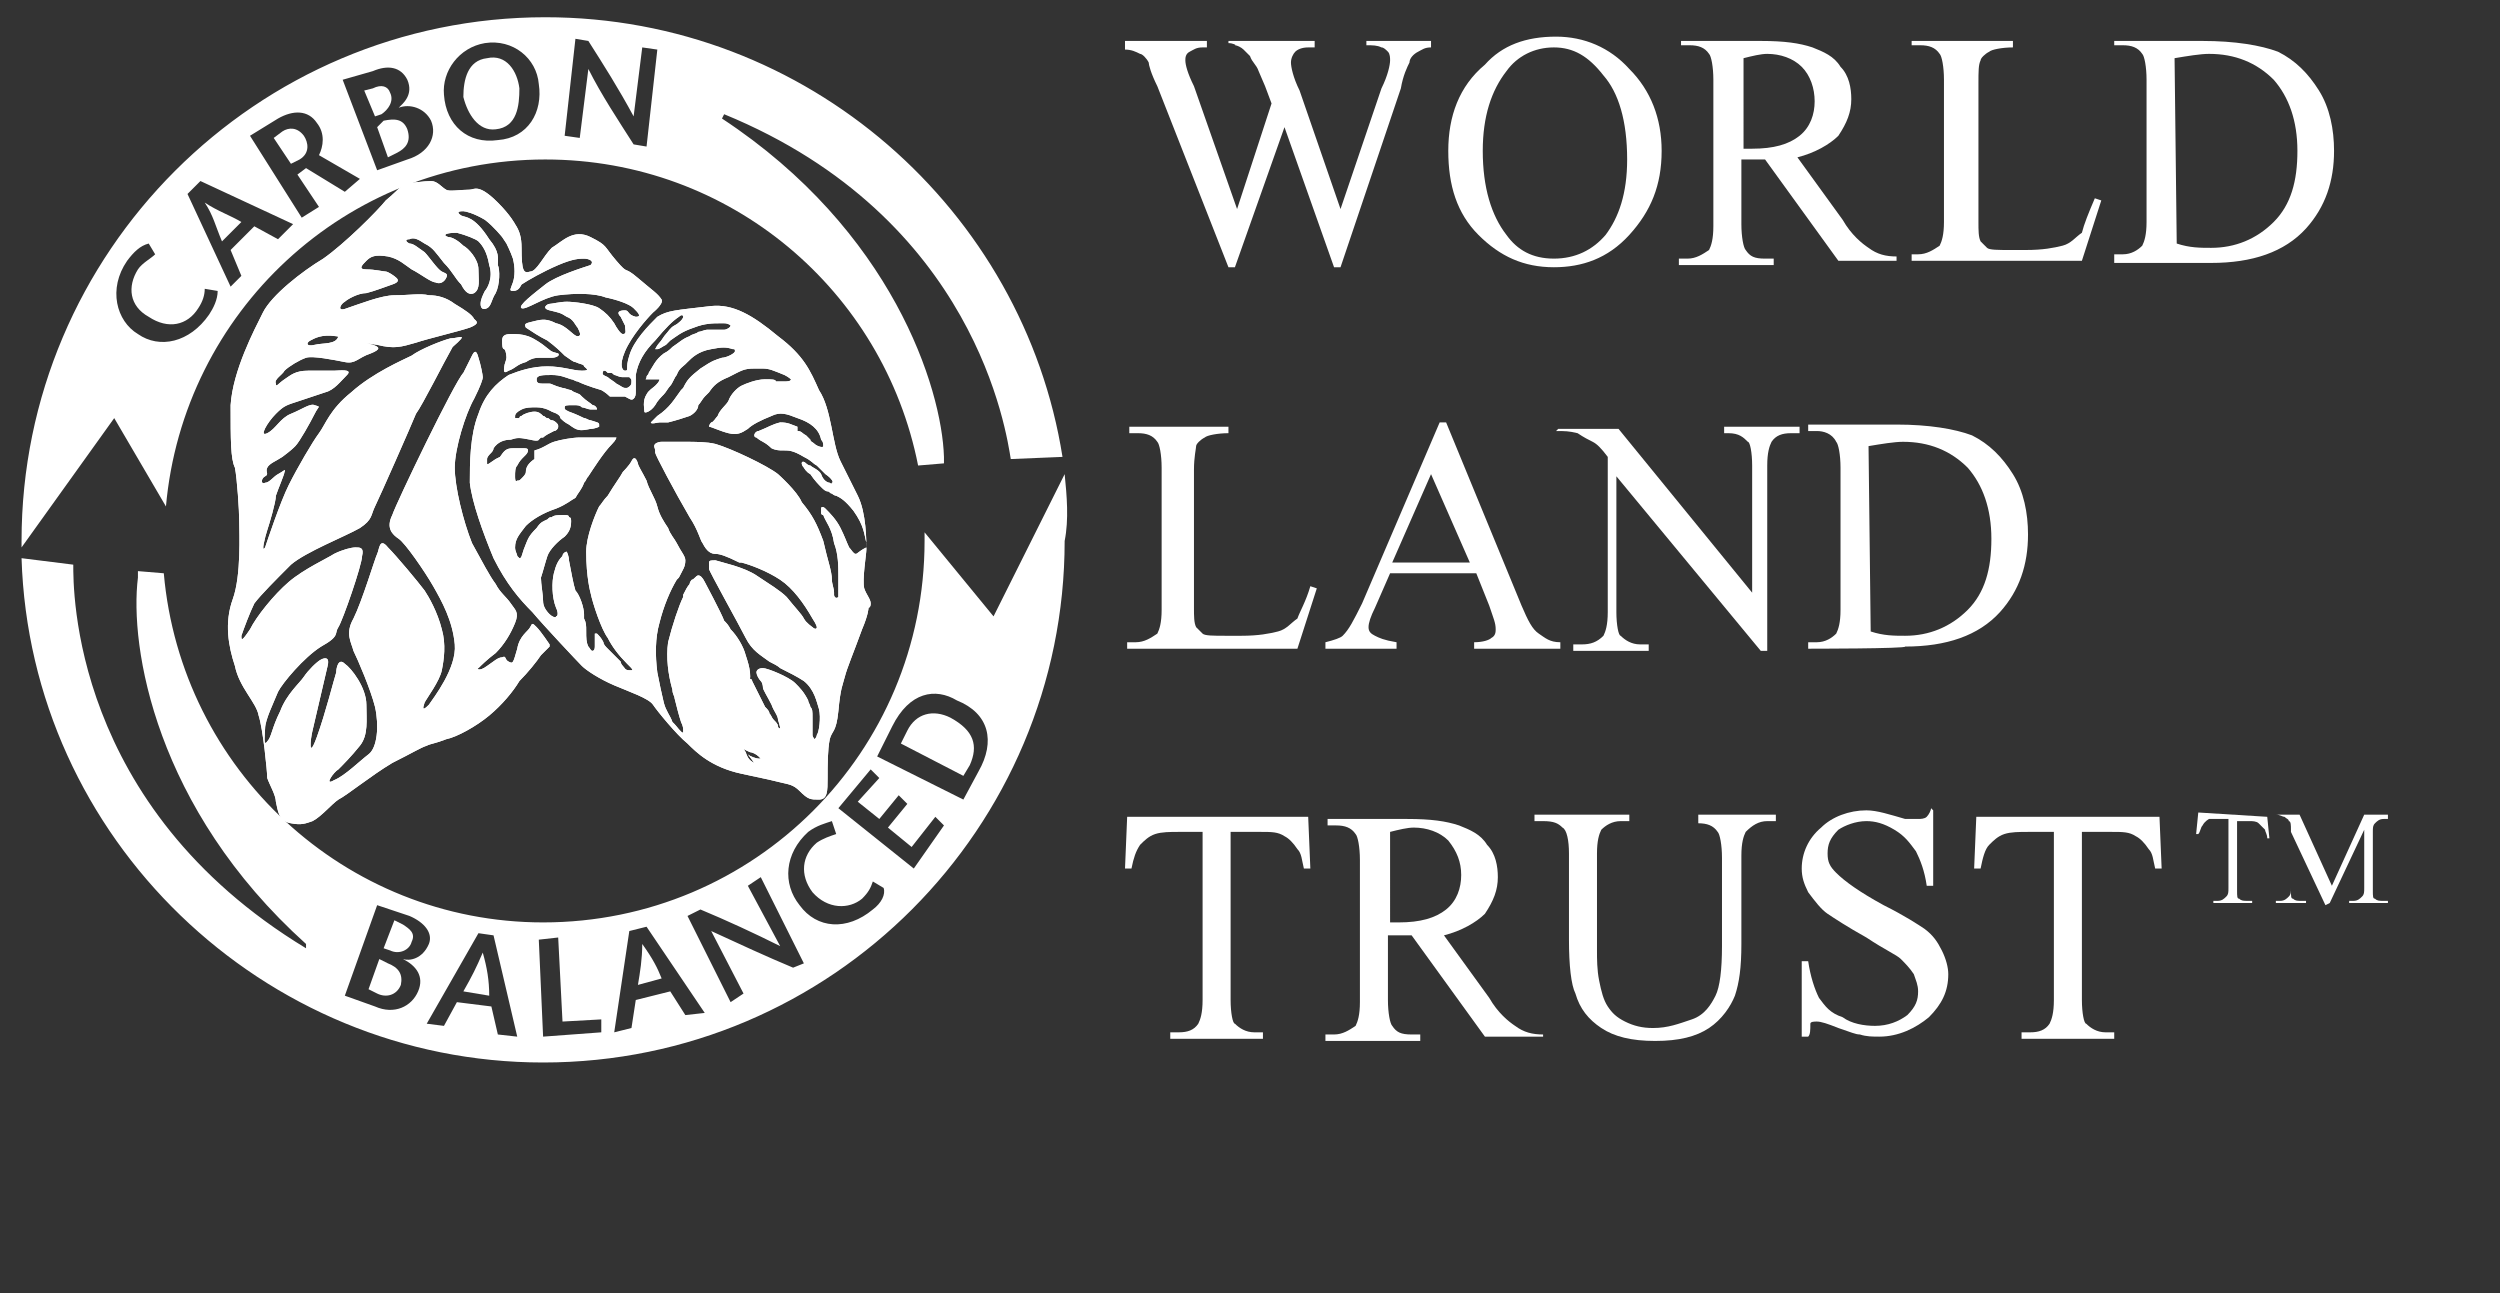
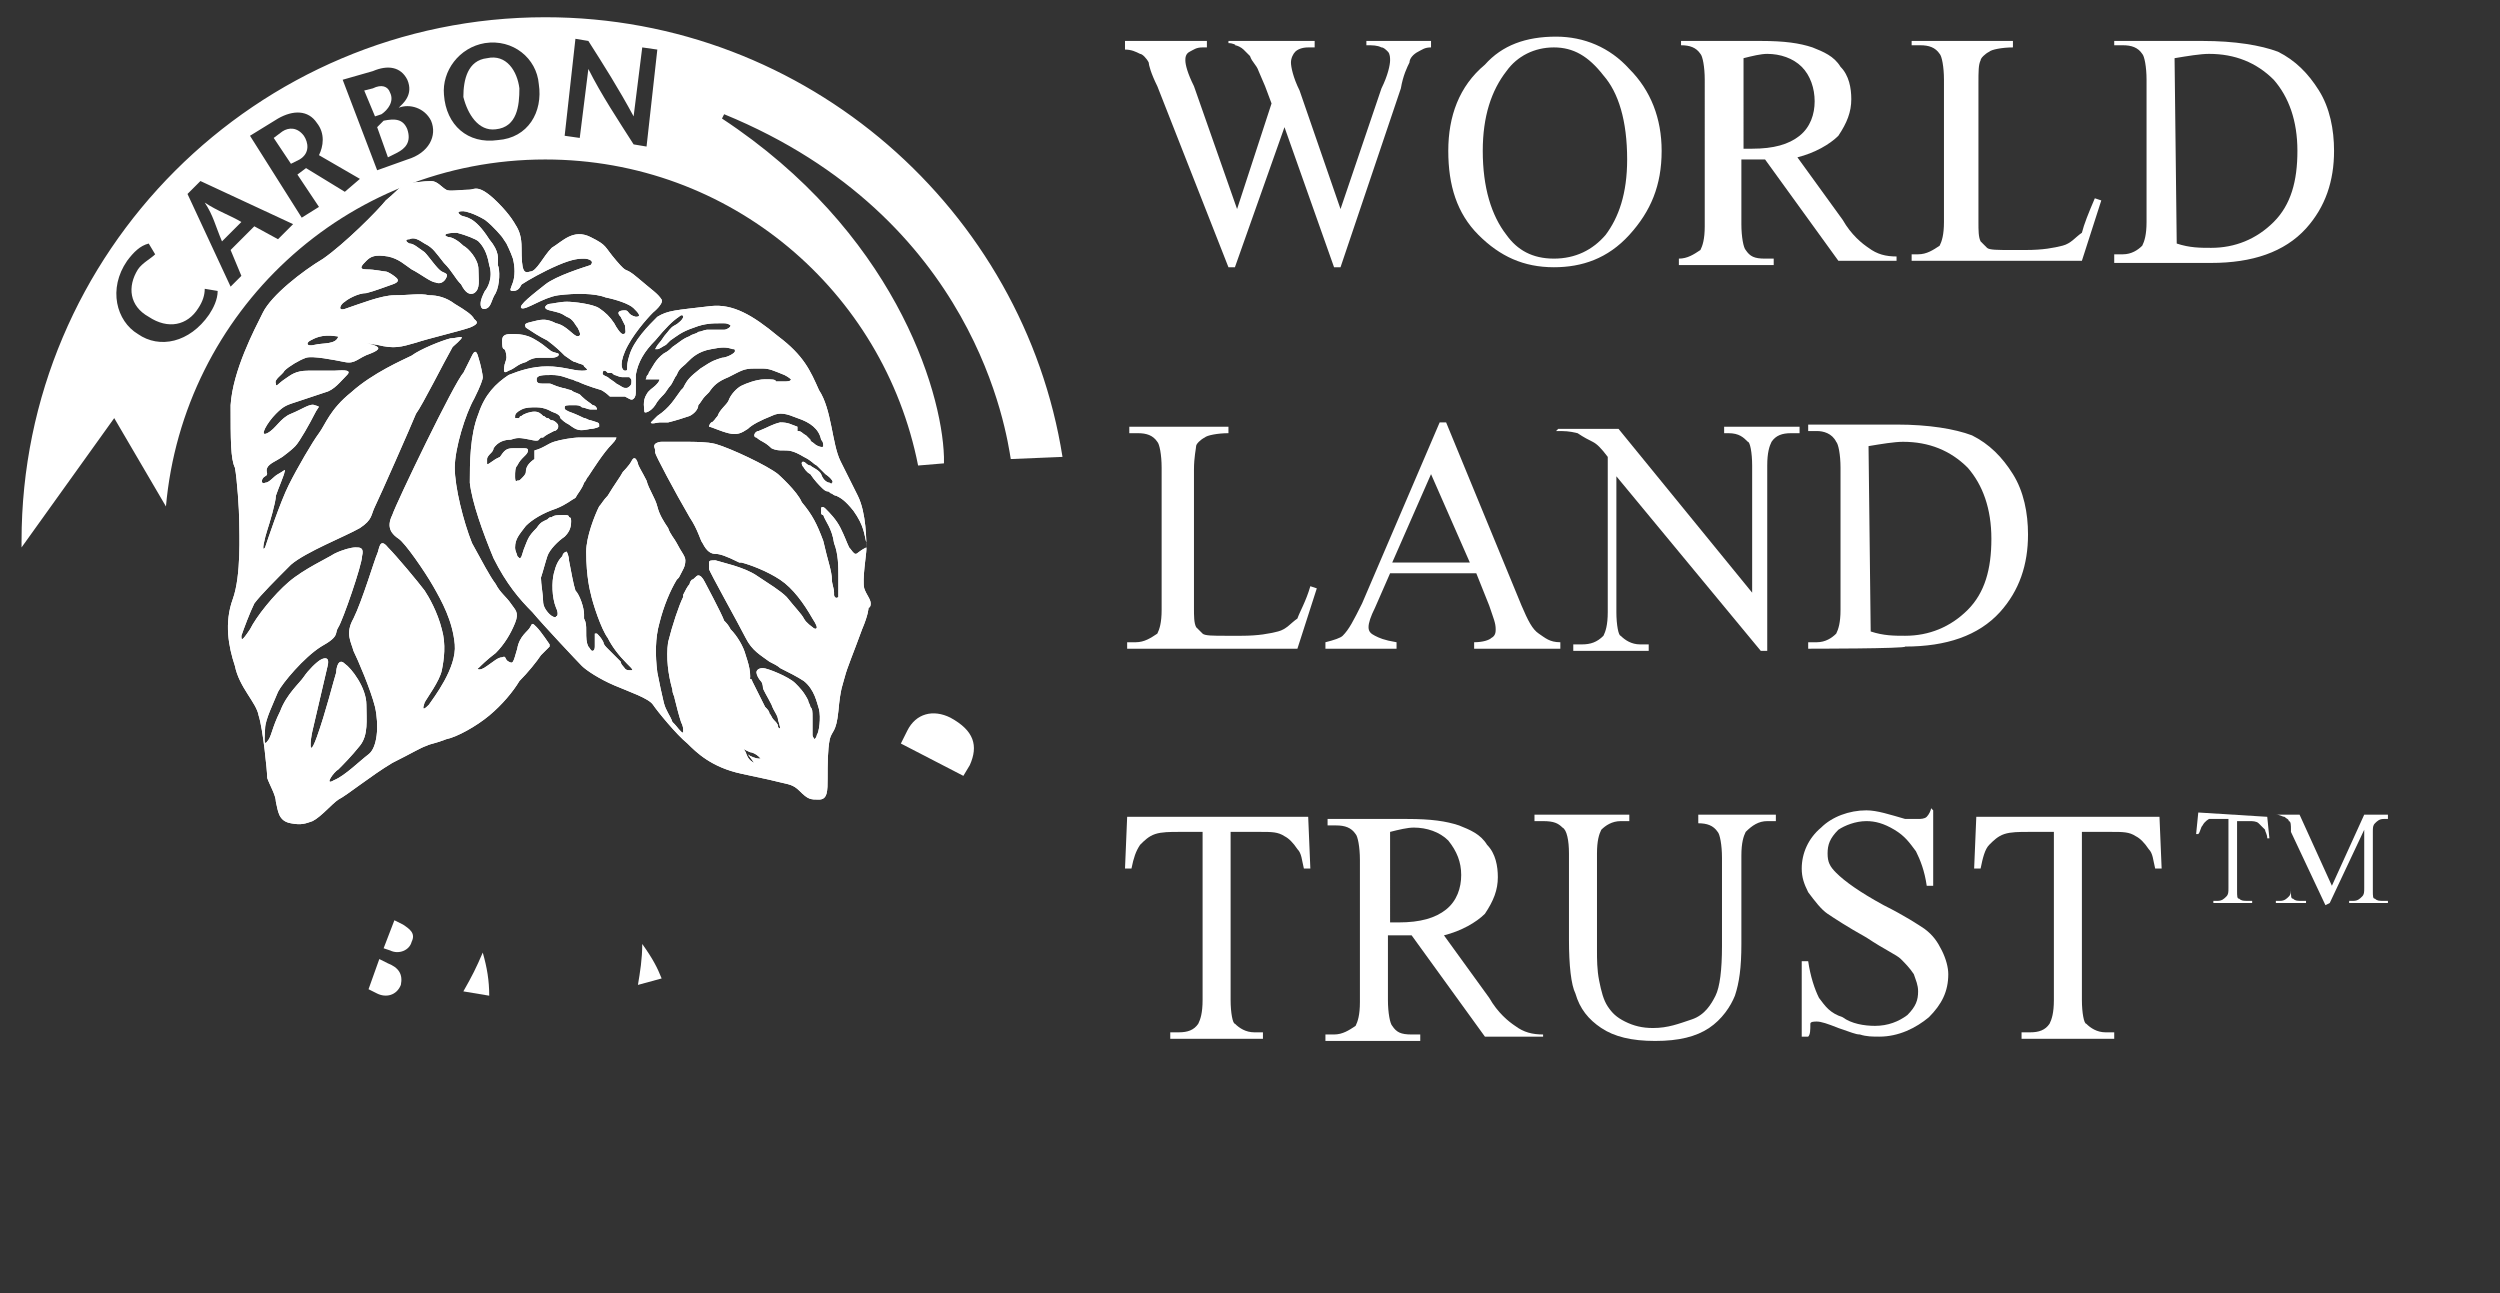
<svg xmlns="http://www.w3.org/2000/svg" version="1.1" id="Layer_1" x="0px" y="0px" width="116px" height="60px" viewBox="0 0 116 60" style="enable-background:new 0 0 116 60;" xml:space="preserve">
  <rect x="0" y="0" width="116" height="60" fill="#333333" stroke="none" />
  <style type="text/css">
	.st0{fill:#FFFFFF;}
</style>
  <g>
    <g>
      <path class="st0" d="M66.4,1.9v0.3c-0.3,0-0.4,0.1-0.6,0.2s-0.4,0.3-0.4,0.5c-0.1,0.2-0.3,0.6-0.4,1.2l-2.8,8.3h-0.3l-2.3-6.5    l-2.3,6.5H57l-3.3-8.4c-0.3-0.6-0.4-1-0.4-1.1c-0.1-0.2-0.3-0.4-0.4-0.4c-0.2-0.1-0.4-0.2-0.7-0.2V1.9h3.8v0.3h-0.2    c-0.3,0-0.4,0.1-0.6,0.2s-0.2,0.3-0.2,0.4c0,0.2,0.1,0.6,0.4,1.2l2,5.7L59,4.8L58.7,4l-0.3-0.7c-0.1-0.3-0.3-0.4-0.4-0.7    c-0.1-0.1-0.2-0.2-0.3-0.3c-0.1-0.1-0.3-0.2-0.4-0.2C57.4,2.1,57.2,2,57,2V1.9h4v0.3h-0.3c-0.3,0-0.5,0.1-0.6,0.2    c-0.1,0.1-0.2,0.3-0.2,0.5s0.1,0.7,0.4,1.3l1.9,5.5l1.9-5.6c0.3-0.6,0.4-1.1,0.4-1.3c0-0.1,0-0.3-0.1-0.4    c-0.1-0.1-0.2-0.2-0.3-0.2c-0.2-0.1-0.4-0.1-0.7-0.1V1.9H66.4z" />
      <path class="st0" d="M72.2,1.7c1.3,0,2.5,0.5,3.4,1.5c1,1,1.5,2.3,1.5,3.8c0,1.6-0.5,2.8-1.5,3.9c-1,1.1-2.2,1.5-3.5,1.5    c-1.4,0-2.5-0.5-3.5-1.5c-1-1-1.4-2.3-1.4-3.9s0.5-3,1.7-4C69.7,2.1,70.8,1.7,72.2,1.7z M72.1,2.2c-0.9,0-1.7,0.4-2.2,1.1    c-0.7,0.9-1.1,2.1-1.1,3.7c0,1.7,0.4,3,1.1,3.9c0.5,0.7,1.2,1.1,2.2,1.1s1.8-0.4,2.4-1.1c0.6-0.8,1-1.9,1-3.5    c0-1.8-0.4-3.1-1.1-3.9C73.7,2.6,73,2.2,72.1,2.2z" />
-       <path class="st0" d="M88,12.1h-2.7l-3.4-4.7c-0.3,0-0.4,0-0.6,0c-0.1,0-0.2,0-0.2,0c-0.1,0-0.2,0-0.3,0v3c0,0.6,0.1,1.1,0.2,1.2    c0.2,0.3,0.4,0.4,0.9,0.4h0.4v0.3h-4.4V12h0.4c0.4,0,0.7-0.2,1-0.4c0.1-0.2,0.2-0.5,0.2-1.1V3.7c0-0.6-0.1-1.1-0.2-1.2    c-0.2-0.3-0.5-0.4-0.9-0.4H78V1.9h3.7c1.1,0,1.8,0.1,2.4,0.3c0.5,0.2,1,0.4,1.3,0.9c0.4,0.4,0.5,1,0.5,1.5c0,0.6-0.2,1.1-0.6,1.7    c-0.4,0.4-1.1,0.8-1.9,1l2.1,2.9c0.4,0.7,0.9,1.1,1.2,1.3c0.4,0.3,0.8,0.4,1.3,0.4V12.1z M80.8,6.9c0.1,0,0.2,0,0.3,0    c0.1,0,0.1,0,0.2,0c1,0,1.7-0.2,2.2-0.6s0.7-1,0.7-1.6S84,3.5,83.6,3.1c-0.4-0.4-1-0.6-1.6-0.6c-0.3,0-0.7,0.1-1.1,0.2V6.9z" />
+       <path class="st0" d="M88,12.1h-2.7l-3.4-4.7c-0.3,0-0.4,0-0.6,0c-0.1,0-0.2,0-0.2,0c-0.1,0-0.2,0-0.3,0v3c0,0.6,0.1,1.1,0.2,1.2    c0.2,0.3,0.4,0.4,0.9,0.4h0.4v0.3h-4.4V12c0.4,0,0.7-0.2,1-0.4c0.1-0.2,0.2-0.5,0.2-1.1V3.7c0-0.6-0.1-1.1-0.2-1.2    c-0.2-0.3-0.5-0.4-0.9-0.4H78V1.9h3.7c1.1,0,1.8,0.1,2.4,0.3c0.5,0.2,1,0.4,1.3,0.9c0.4,0.4,0.5,1,0.5,1.5c0,0.6-0.2,1.1-0.6,1.7    c-0.4,0.4-1.1,0.8-1.9,1l2.1,2.9c0.4,0.7,0.9,1.1,1.2,1.3c0.4,0.3,0.8,0.4,1.3,0.4V12.1z M80.8,6.9c0.1,0,0.2,0,0.3,0    c0.1,0,0.1,0,0.2,0c1,0,1.7-0.2,2.2-0.6s0.7-1,0.7-1.6S84,3.5,83.6,3.1c-0.4-0.4-1-0.6-1.6-0.6c-0.3,0-0.7,0.1-1.1,0.2V6.9z" />
      <path class="st0" d="M97.2,9.2l0.3,0.1l-0.9,2.8h-7.9v-0.3H89c0.4,0,0.7-0.2,1-0.4c0.1-0.2,0.2-0.5,0.2-1.1V3.7    c0-0.6-0.1-1.1-0.2-1.2c-0.2-0.3-0.5-0.4-0.9-0.4h-0.4V1.9h4.7v0.3c-0.5,0-1,0.1-1.1,0.2c-0.2,0.1-0.4,0.3-0.4,0.4    c-0.1,0.2-0.1,0.5-0.1,1.1v6.4c0,0.4,0,0.7,0.1,0.9c0.1,0.1,0.2,0.2,0.3,0.3c0.1,0.1,0.5,0.1,1.1,0.1h0.7c0.8,0,1.3-0.1,1.7-0.2    c0.4-0.1,0.6-0.4,0.9-0.6C96.7,10.4,96.9,9.9,97.2,9.2z" />
      <path class="st0" d="M98.1,12.1v-0.3h0.4c0.4,0,0.7-0.2,0.9-0.4c0.1-0.2,0.2-0.5,0.2-1.1V3.7c0-0.6-0.1-1.1-0.2-1.2    c-0.2-0.3-0.5-0.4-0.9-0.4h-0.4V1.9h4.1c1.5,0,2.7,0.2,3.5,0.5c0.8,0.4,1.4,1,1.9,1.8s0.7,1.8,0.7,2.8c0,1.4-0.4,2.6-1.3,3.6    c-1,1.1-2.5,1.6-4.4,1.6H98.1z M101,11.3c0.6,0.2,1.1,0.2,1.6,0.2c1.1,0,2.1-0.4,2.9-1.2c0.8-0.8,1.1-1.9,1.1-3.3    s-0.4-2.5-1.1-3.3c-0.8-0.8-1.8-1.2-3-1.2c-0.4,0-1,0.1-1.6,0.2L101,11.3L101,11.3z" />
      <path class="st0" d="M60.8,27.2l0.3,0.1l-0.9,2.8h-7.9v-0.3h0.4c0.4,0,0.7-0.2,1-0.4c0.1-0.2,0.2-0.5,0.2-1.1v-6.6    c0-0.6-0.1-1.1-0.2-1.2c-0.2-0.3-0.5-0.4-0.9-0.4h-0.4v-0.3H57v0.3c-0.5,0-1,0.1-1.1,0.2c-0.2,0.1-0.4,0.3-0.4,0.4    s-0.1,0.5-0.1,1.1v6.4c0,0.4,0,0.7,0.1,0.9c0.1,0.1,0.2,0.2,0.3,0.3c0.1,0.1,0.5,0.1,1.1,0.1h0.7c0.8,0,1.3-0.1,1.7-0.2    c0.4-0.1,0.6-0.4,0.9-0.6C60.3,28.4,60.6,27.9,60.8,27.2z" />
      <path class="st0" d="M68.5,26.6h-4l-0.7,1.6c-0.2,0.4-0.3,0.7-0.3,0.9s0.1,0.3,0.3,0.4c0.2,0.1,0.4,0.2,1,0.3v0.3h-3.3v-0.3    c0.4-0.1,0.7-0.2,0.8-0.3c0.3-0.3,0.5-0.7,0.9-1.5l3.6-8.4h0.3l3.5,8.5c0.3,0.7,0.5,1.1,0.8,1.3c0.3,0.2,0.5,0.4,1,0.4v0.3h-4    v-0.3c0.4,0,0.7-0.1,0.8-0.2c0.2-0.1,0.2-0.3,0.2-0.4c0-0.3-0.1-0.5-0.3-1.1L68.5,26.6z M68.2,26.1L66.4,22l-1.8,4.1    C64.7,26.1,68.2,26.1,68.2,26.1z" />
      <path class="st0" d="M72.3,19.9h2.8l6.2,7.6v-5.9c0-0.6-0.1-1.1-0.2-1.1c-0.2-0.2-0.4-0.4-0.9-0.4H80v-0.3h3.5v0.3h-0.4    c-0.4,0-0.7,0.1-0.9,0.4c-0.1,0.2-0.2,0.5-0.2,1.1v8.6h-0.3L75,22.1v6.3c0,0.6,0.1,1.1,0.2,1.1c0.2,0.2,0.5,0.4,0.9,0.4h0.4v0.3    h-3.5v-0.3h0.4c0.4,0,0.7-0.1,1-0.4c0.1-0.2,0.2-0.5,0.2-1.1v-7.2c-0.3-0.4-0.5-0.6-0.7-0.7c-0.2-0.1-0.4-0.2-0.7-0.4    C72.8,20,72.6,20,72.2,20L72.3,19.9L72.3,19.9z" />
      <path class="st0" d="M83.9,30.1v-0.3h0.4c0.4,0,0.7-0.2,0.9-0.4c0.1-0.2,0.2-0.5,0.2-1.1v-6.6c0-0.6-0.1-1.1-0.2-1.2    C85,20.1,84.6,20,84.3,20h-0.4v-0.3H88c1.5,0,2.7,0.2,3.5,0.5c0.8,0.4,1.4,1,1.9,1.8s0.7,1.8,0.7,2.8c0,1.4-0.4,2.6-1.3,3.6    c-1,1.1-2.5,1.6-4.4,1.6C88.5,30.1,83.9,30.1,83.9,30.1z M86.8,29.3c0.6,0.2,1.1,0.2,1.6,0.2c1.1,0,2.1-0.4,2.9-1.2    c0.8-0.8,1.1-1.9,1.1-3.3c0-1.4-0.4-2.5-1.1-3.3c-0.8-0.8-1.8-1.2-3-1.2c-0.4,0-1,0.1-1.6,0.2L86.8,29.3L86.8,29.3z" />
      <g>
        <path class="st0" d="M60.7,37.9l0.1,2.4h-0.3c-0.1-0.4-0.1-0.7-0.3-0.9c-0.2-0.3-0.4-0.5-0.6-0.6c-0.3-0.2-0.6-0.2-1.1-0.2h-1.4     v7.8c0,0.6,0.1,1.1,0.2,1.1c0.2,0.2,0.5,0.4,0.9,0.4h0.4v0.3h-4.3v-0.3h0.4c0.4,0,0.7-0.1,0.9-0.4c0.1-0.2,0.2-0.5,0.2-1.1v-7.8     h-1.1c-0.4,0-0.8,0-1.1,0.1c-0.3,0.1-0.5,0.3-0.7,0.5c-0.2,0.3-0.3,0.6-0.4,1.1h-0.3l0.1-2.4L60.7,37.9L60.7,37.9z" />
        <path class="st0" d="M71.6,48.1h-2.7l-3.4-4.7c-0.3,0-0.4,0-0.6,0c-0.1,0-0.2,0-0.2,0c-0.1,0-0.2,0-0.3,0v3     c0,0.6,0.1,1.1,0.2,1.2c0.2,0.3,0.4,0.4,0.9,0.4h0.4v0.3h-4.4v-0.3h0.4c0.4,0,0.7-0.2,1-0.4c0.1-0.2,0.2-0.5,0.2-1.1v-6.6     c0-0.6-0.1-1.1-0.2-1.2c-0.2-0.3-0.5-0.4-0.9-0.4h-0.4v-0.3h3.7c1.1,0,1.8,0.1,2.4,0.3c0.5,0.2,1,0.4,1.3,0.9     c0.4,0.4,0.5,1,0.5,1.5c0,0.6-0.2,1.1-0.6,1.7c-0.4,0.4-1.1,0.8-1.9,1l2.1,2.9c0.4,0.7,0.9,1.1,1.2,1.3c0.4,0.3,0.8,0.4,1.3,0.4     V48.1z M64.4,42.8c0.1,0,0.2,0,0.3,0c0.1,0,0.1,0,0.2,0c1,0,1.7-0.2,2.2-0.6c0.5-0.4,0.7-1,0.7-1.6s-0.2-1.1-0.6-1.6     c-0.4-0.4-1-0.6-1.6-0.6c-0.3,0-0.7,0.1-1.1,0.2V42.8z" />
        <path class="st0" d="M78.8,38.1v-0.3h3.6v0.3h-0.4c-0.4,0-0.7,0.2-1,0.5c-0.1,0.2-0.2,0.5-0.2,1.1v4.1c0,1.1-0.1,1.8-0.3,2.4     c-0.2,0.5-0.6,1.1-1.2,1.5c-0.6,0.4-1.4,0.6-2.5,0.6c-1.1,0-1.9-0.2-2.5-0.6c-0.6-0.4-1-0.9-1.2-1.6c-0.2-0.4-0.3-1.3-0.3-2.5v-4     c0-0.6-0.1-1.1-0.3-1.2c-0.2-0.2-0.4-0.3-0.9-0.3h-0.4v-0.3h4.4v0.3h-0.4c-0.4,0-0.7,0.2-0.9,0.4c-0.1,0.2-0.2,0.5-0.2,1.1v4.5     c0,0.4,0,0.9,0.1,1.4s0.2,0.9,0.4,1.2c0.2,0.3,0.4,0.5,0.8,0.7c0.4,0.2,0.8,0.3,1.3,0.3c0.7,0,1.2-0.2,1.8-0.4s0.9-0.7,1.1-1.1     c0.2-0.4,0.3-1.2,0.3-2.3v-4.1c0-0.6-0.1-1.1-0.2-1.2c-0.2-0.3-0.5-0.4-0.9-0.4L78.8,38.1L78.8,38.1z" />
        <path class="st0" d="M89.7,37.6v3.5h-0.3c-0.1-0.7-0.3-1.2-0.5-1.6c-0.3-0.4-0.5-0.7-1-1s-0.9-0.4-1.3-0.4c-0.5,0-1,0.2-1.3,0.4     c-0.4,0.4-0.5,0.7-0.5,1.1c0,0.4,0.1,0.6,0.4,0.9c0.4,0.4,1.1,0.9,2.2,1.5c1,0.5,1.6,0.9,1.9,1.1c0.4,0.3,0.6,0.6,0.8,1     c0.2,0.4,0.3,0.8,0.3,1.1c0,0.8-0.3,1.4-0.9,2c-0.6,0.5-1.4,0.9-2.3,0.9c-0.3,0-0.6,0-0.9-0.1c-0.2,0-0.4-0.1-1-0.3     c-0.5-0.2-0.8-0.3-1-0.3c-0.1,0-0.3,0-0.3,0.1C84,47.8,84,48,83.9,48.1h-0.3v-3.5h0.3c0.1,0.7,0.3,1.3,0.5,1.7     c0.3,0.4,0.5,0.7,1.1,0.9c0.4,0.3,1,0.4,1.5,0.4c0.6,0,1.1-0.2,1.5-0.5c0.4-0.4,0.5-0.7,0.5-1.1c0-0.3-0.1-0.5-0.2-0.8     c-0.2-0.3-0.4-0.5-0.6-0.7c-0.2-0.2-0.7-0.4-1.6-1c-0.9-0.5-1.5-0.9-1.8-1.1s-0.6-0.6-0.9-1c-0.2-0.4-0.3-0.7-0.3-1.1     c0-0.7,0.3-1.4,0.9-1.9c0.5-0.5,1.3-0.8,2.1-0.8c0.5,0,1.1,0.2,1.8,0.4C88.7,38,88.8,38,89,38c0.1,0,0.3,0,0.4-0.1     c0.1-0.1,0.2-0.3,0.2-0.4L89.7,37.6L89.7,37.6z" />
        <path class="st0" d="M100.2,37.9l0.1,2.4H100c-0.1-0.4-0.1-0.7-0.3-0.9c-0.2-0.3-0.4-0.5-0.6-0.6c-0.3-0.2-0.6-0.2-1.1-0.2h-1.4     v7.8c0,0.6,0.1,1.1,0.2,1.1c0.2,0.2,0.5,0.4,0.9,0.4h0.4v0.3h-4.3v-0.3h0.4c0.4,0,0.7-0.1,0.9-0.4c0.1-0.2,0.2-0.5,0.2-1.1v-7.8     h-1.2c-0.4,0-0.8,0-1.1,0.1c-0.3,0.1-0.5,0.3-0.7,0.5s-0.3,0.6-0.4,1.1h-0.3l0.1-2.4L100.2,37.9L100.2,37.9z" />
      </g>
      <g>
        <path class="st0" d="M105.2,37.9l0.1,1h-0.1c0-0.2-0.1-0.3-0.1-0.4c-0.1-0.1-0.2-0.2-0.3-0.3s-0.3-0.1-0.4-0.1h-0.6v3.2     c0,0.3,0,0.4,0.1,0.4c0.1,0.1,0.2,0.1,0.4,0.1h0.2v0.1h-1.8v-0.1h0.2c0.2,0,0.3-0.1,0.4-0.2c0.1-0.1,0.1-0.2,0.1-0.4V38h-0.5     c-0.2,0-0.4,0-0.4,0s-0.2,0.1-0.3,0.3c-0.1,0.1-0.1,0.3-0.2,0.4h-0.1l0.1-1L105.2,37.9L105.2,37.9z" />
        <path class="st0" d="M107.9,42l-1.6-3.4v2.7c0,0.3,0,0.4,0.1,0.4c0.1,0.1,0.2,0.1,0.4,0.1h0.2v0.1h-1.4v-0.1h0.2     c0.2,0,0.3-0.1,0.4-0.2c0.1-0.1,0.1-0.2,0.1-0.4v-2.7c0-0.2,0-0.4-0.1-0.4c0-0.1-0.1-0.1-0.2-0.2c-0.1,0-0.2-0.1-0.4-0.1v0h1.1     l1.5,3.3l1.5-3.3h1.1V38h-0.2c-0.2,0-0.3,0.1-0.4,0.2c-0.1,0.1-0.1,0.2-0.1,0.4v2.7c0,0.3,0,0.4,0.1,0.4c0.1,0.1,0.2,0.1,0.4,0.1     h0.2v0.1H109v-0.1h0.2c0.2,0,0.3-0.1,0.4-0.2c0.1-0.1,0.1-0.2,0.1-0.4v-2.7l-1.6,3.4L107.9,42L107.9,42z" />
      </g>
    </g>
    <g>
      <path class="st0" d="M48.7,25.9" />
      <g>
        <path class="st0" d="M17.5,5.9L18,7.3l0.4-0.2c0.4-0.2,0.7-0.5,0.5-1.1c-0.2-0.5-0.6-0.5-1.1-0.4L17.5,5.9z" />
        <path class="st0" d="M18.1,4.3C18,4,17.7,3.9,17.3,4.1l-0.4,0.1l0.5,1.2l0.3-0.1C18,5.1,18.3,4.7,18.1,4.3z" />
        <path class="st0" d="M9.5,9.4L9.5,9.4c0.4,0.6,0.5,1.1,0.8,1.8l0.9-0.9C10.7,10,10.1,9.8,9.5,9.4z" />
        <path class="st0" d="M14.1,6.3c-0.3-0.4-0.7-0.4-1-0.2l-0.4,0.3l0.8,1.2l0.4-0.2C14.4,7.1,14.3,6.6,14.1,6.3z" />
        <path class="st0" d="M23,6c1-0.1,1.1-1.1,1.1-1.9c-0.1-0.8-0.6-1.6-1.5-1.4c-0.9,0.1-1.1,1-1.1,1.8C21.7,5.3,22.2,6.1,23,6z" />
        <path class="st0" d="M7.7,23.5c0.8-9,8.3-16.1,17.6-16.1c8.6,0,15.7,6.1,17.3,14.2l0,0l1.2-0.1v-0.3c-0.1-3.2-2.4-10.5-10.3-15.7     l0.1-0.2c11.7,4.8,13.1,14.8,13.3,16l2.4-0.1C47.5,9.8,37.5,0.8,25.3,0.8C11.9,0.8,1,11.7,1,25.1c0,0.1,0,0.2,0,0.3l4.3-6     L7.7,23.5z M26.7,1.8l0.6,0.1c0.7,1.1,1.4,2.2,2.1,3.5l0,0l0.4-3.2l0.7,0.1L30,6.8l-0.6-0.1c-0.7-1.1-1.5-2.3-2.1-3.5l0,0     l-0.4,3.2l-0.7-0.1L26.7,1.8z M22.5,2c1.3-0.2,2.4,0.7,2.5,1.9c0.2,1.3-0.5,2.5-1.9,2.6c-1.4,0.2-2.4-0.7-2.5-2.1     C20.5,3.3,21.3,2.2,22.5,2z M17.3,3.3c0.7-0.3,1.3-0.2,1.6,0.4c0.3,0.7-0.2,1.1-0.4,1.3l0,0c0.5-0.2,1.2,0,1.5,0.6     c0.3,0.7-0.1,1.5-1.1,1.8l-1.4,0.5l-1.6-4.2L17.3,3.3z M12.9,5.5c0.7-0.4,1.4-0.4,1.8,0.2c0.4,0.5,0.3,1.1,0.1,1.5l1.9,1.1     l-0.7,0.6l-1.8-1.1l-0.4,0.3l1,1.5l-0.8,0.5l-2.4-3.8L12.9,5.5z M9.3,8.4l4.3,2l-0.7,0.7l-1.1-0.6l-1.1,1.1l0.5,1.2l-0.5,0.5     L8.7,9L9.3,8.4z M5.9,12.1c0.3-0.4,0.6-0.7,1-0.8l0.3,0.5C7,12,6.6,12.2,6.4,12.5c-0.5,0.8-0.4,1.7,0.5,2.2     c0.9,0.6,1.8,0.4,2.3-0.4c0.2-0.3,0.3-0.6,0.3-0.9l0.6,0.1c0,0.4-0.2,0.8-0.4,1.1c-0.9,1.3-2.3,1.6-3.3,0.9     C5.4,14.9,5,13.4,5.9,12.1z" />
      </g>
      <g>
        <path class="st0" d="M25.2,16c0,0-0.4-0.3-0.7-0.4c-0.3-0.1-0.5-0.1-0.8-0.1s-0.4,0.1-0.4,0.3c0,0.2,0,0.4,0.1,0.4     c0.1,0.1,0.1,0.4,0.1,0.4c0,0.1-0.1,0.3-0.1,0.4c0,0.1-0.1,0.4,0.2,0.2c0.3-0.1,0.4-0.3,0.8-0.4c0.3-0.2,0.5-0.2,0.6-0.2     s0.4,0,0.6,0c0.2,0,0.4-0.1,0.3-0.2C25.5,16.3,25.6,16.3,25.2,16z" />
        <path class="st0" d="M40.4,28c0-0.2-0.2-0.4-0.3-0.7c-0.1-0.4,0.1-1.6,0.1-1.8c0-0.4,0-1.7-0.4-2.5c0,0-0.4-0.8-0.8-1.6     c-0.4-0.8-0.4-2.4-1-3.3c-0.4-0.9-0.7-1.6-1.9-2.5c-1.2-1-2.1-1.5-3.1-1.4c-1.7,0.2-2,0.2-2.5,0.5c-0.4,0.4-1.1,1.1-1.3,1.8     c-0.2,0.6,0,0.7-0.2,0.7c-0.1,0-0.3-0.2,0-0.9c0.3-0.7,1-1.5,1.3-1.8c0,0,0.5-0.4,0.4-0.6c-0.2-0.3-0.4-0.4-1.1-1s-0.4-0.1-1-0.8     c-0.6-0.7-0.4-0.7-1.2-1.1c-0.8-0.4-1.3,0.2-1.8,0.5c-0.4,0.4-0.7,1.1-1,1.1c-0.3,0.1-0.4,0-0.4-1.1c0-0.5-0.1-0.8-0.3-1.1     c0,0-0.2-0.4-0.8-1c-0.9-0.9-1.1-0.6-1.3-0.6c-0.4,0-1,0.1-1.1,0c-0.2-0.1-0.4-0.4-0.7-0.4s-1,0.1-1.1,0.1c-0.2,0-0.4,0.3-1,0.8     c-0.4,0.5-1.9,2-2.9,2.7c-1,0.6-2.4,1.7-2.8,2.5c-0.4,0.8-1.4,2.7-1.5,4.3c0,1.6,0,2.5,0.2,2.9c0.1,0.5,0.2,2,0.2,2.5     s0.1,2.5-0.3,3.6c-0.4,1.1-0.2,2.2,0.1,3.1c0.2,1,1,1.7,1.1,2.3c0.2,0.6,0.4,2.6,0.4,2.9c0.1,0.3,0.4,0.8,0.4,1.1     c0.1,0.4,0.1,0.9,0.7,1c0.5,0.1,0.7,0,1-0.1c0.4-0.2,0.9-0.8,1.2-1c0.4-0.2,1.5-1.1,2.5-1.7c1-0.5,1.3-0.7,1.6-0.8     c0.2-0.1,0.4-0.1,0.9-0.3c0.5-0.1,1.4-0.6,2-1.1s1.1-1.1,1.4-1.6c0.4-0.4,0.8-0.9,1-1.2c0.3-0.3,0.4-0.4,0.4-0.4c0,0,0,0,0-0.1     c0,0-0.4-0.6-0.6-0.8s-0.2-0.2-0.3,0c-0.1,0.2-0.5,0.4-0.6,1c-0.2,0.7-0.2,0.7-0.4,0.6s-0.1-0.3-0.3-0.2c-0.2,0-0.4,0.2-0.7,0.4     c-0.4,0.3-0.5,0.1-0.4,0.1c0.1-0.1,0.4-0.4,0.8-0.7c0.4-0.4,0.7-0.9,0.9-1.4c0.2-0.5,0-0.6-0.2-0.9s-0.5-0.5-0.7-0.9     c-0.3-0.4-0.6-1-1.1-1.9c-0.4-1-0.8-2.6-0.8-3.5c0-0.9,0.5-2.5,0.9-3.2c0.3-0.6,0.4-0.9,0.4-1c0-0.1-0.1-0.6-0.2-0.9     c-0.1-0.4-0.2-0.3-0.3-0.1c-0.1,0.2-0.2,0.4-0.4,0.8c-0.4,0.4-3.1,6-3.3,6.6c-0.3,0.6,0,0.9,0.3,1.1s1.2,1.5,1.6,2.2     c0.4,0.7,0.9,1.6,1,2.7c0.1,1.1-1,2.5-1.2,2.8c-0.3,0.3-0.3,0.2-0.2-0.1c0.1-0.2,0.7-1,0.8-1.5c0.1-0.5,0.2-1.2,0-1.9     c-0.2-0.8-0.6-1.5-0.8-1.8c-0.3-0.4-1.3-1.6-1.7-2c-0.4-0.5-0.4,0.1-0.5,0.3c-0.1,0.2-0.7,2.2-1.1,3c-0.4,0.7-0.1,1.1,0,1.5     c0.2,0.4,0.8,1.8,1,2.6c0.2,0.9,0.1,1.9-0.3,2.2c-0.4,0.3-1.1,1-1.6,1.2c-0.5,0.3,0-0.4,0.2-0.5c0.2-0.2,0.6-0.6,1-1.1     s0.3-1.2,0.3-1.9c0-0.8-0.7-1.7-1-1.9c-0.3-0.3-0.4,0.2-0.4,0.4c-0.1,0.3-0.5,1.9-0.9,3s-0.3,0.1-0.2-0.3c0.1-0.4,0.6-2.6,0.7-3     c0.1-0.4-0.1-0.4-0.3-0.3c-0.2,0.1-0.6,0.5-0.8,0.8c-0.2,0.3-0.8,0.8-1.1,1.6c-0.4,0.8-0.4,1.2-0.6,1.4c-0.2,0.3-0.1-0.4-0.1-0.6     c0-0.4,0.4-1.2,0.6-1.7c0.2-0.4,1.2-1.6,2-2.1c0.9-0.5,0.6-0.6,0.8-0.9c0.2-0.3,1.1-2.9,1.1-3.3c0.1-0.4-0.1-0.4-0.3-0.4     s-0.6,0.1-1,0.3c-0.3,0.2-1.4,0.7-2.1,1.3c-0.7,0.6-1.5,1.6-1.8,2.2c-0.4,0.6-0.4,0.5-0.4,0.3c0.1-0.3,0.4-1.1,0.6-1.5     c0.3-0.4,1-1.1,1.7-1.8c0.7-0.6,2.5-1.3,3.2-1.7c0.6-0.4,0.5-0.6,0.7-1c0.2-0.4,1.7-3.8,1.9-4.3c0.3-0.4,1.3-2.4,1.7-3.1     c0.8-0.7,0.3-0.4-0.1-0.4c-0.4,0.1-1.4,0.5-1.8,0.8c-0.4,0.2-1.8,0.8-2.8,1.7c-1,0.8-1.2,1.5-1.5,1.9c-0.3,0.4-1,1.6-1.4,2.4     c-0.4,0.8-1,2.6-1.1,2.9c-0.2,0.3,0-0.5,0.1-0.8s0.4-1.3,0.4-1.6c0.1-0.3,0.4-1,0.4-1.1c0.1-0.2-0.1,0-0.3,0.1     c-0.2,0.1-0.4,0.4-0.6,0.4c-0.2,0.1-0.2-0.2,0-0.3c0.2-0.1,0-0.2,0.1-0.4s0.4-0.3,0.7-0.5c0.4-0.3,0.5-0.4,0.6-0.5     c0.2-0.2,0.7-1.1,0.9-1.5c0.2-0.4,0.3-0.3,0-0.4c-0.2-0.1-0.6,0.2-1.1,0.4s-0.7,0.7-1.1,0.9c-0.4,0.2,0-0.5,0.4-0.9     c0.4-0.4,0.5-0.4,1.1-0.6c0.6-0.2,0.9-0.3,1.2-0.4c0.4-0.1,0.7-0.5,1-0.8c0.3-0.3-0.4-0.2-0.6-0.2s-0.6,0-1.2,0     c-0.6,0-0.8,0.2-1.1,0.4s-0.4,0.4-0.4,0.2c-0.1-0.2,0.3-0.4,0.4-0.6c0.2-0.2,0.7-0.5,1-0.6c0.3-0.1,1.3,0.1,1.8,0.2     s0.6-0.2,1.2-0.4c0.5-0.2,0.4-0.3,0.1-0.4c-0.3-0.1-1.3-0.3-1.6-0.4C15.6,16,15,15.9,14.6,16c-0.4,0.1-0.4-0.1-0.2-0.2     c0.2-0.1,0.5-0.3,1.2-0.2c0.6,0.1,1.1,0.3,1.9,0.4c0.8,0.2,1.1,0.1,1.8-0.1c0.6-0.2,1.9-0.5,2.5-0.7c0.5-0.2,0.3-0.3,0.2-0.4     c-0.1-0.2-0.4-0.4-0.9-0.7c-0.4-0.3-0.8-0.4-1.2-0.4c-0.4-0.1-0.9,0-1.6,0c-0.6,0-1.6,0.4-2.2,0.6c-0.5,0.2-0.3-0.2-0.1-0.3     c0.1-0.1,0.6-0.4,1-0.4c0.4-0.1,0.9-0.3,1.2-0.4c0.3-0.1,0.3-0.2,0.2-0.3c-0.1-0.1-0.4-0.3-0.5-0.3s-0.5-0.1-0.9-0.1     c-0.4,0-0.2-0.2,0-0.4c0.2-0.2,0.4-0.3,1-0.2c0.5,0.1,0.8,0.4,1.1,0.6c0.4,0.2,0.9,0.6,1.1,0.6c0.2,0.1,0.4,0,0.5-0.2     c0.1-0.2,0-0.2-0.2-0.3c-0.2-0.1-0.6-0.7-0.8-0.9c-0.3-0.2-0.5-0.4-0.7-0.4c-0.2-0.1-0.2-0.2,0-0.2c0.2-0.1,0.4,0,0.7,0.2     c0.4,0.2,0.5,0.4,0.9,0.9c0.4,0.4,0.5,0.7,0.8,1c0.2,0.4,0.4,0.5,0.6,0.4c0.3-0.2,0.2-0.6,0.2-1.1c0-0.5-0.5-1-0.7-1.1     c-0.2-0.2-0.5-0.4-0.7-0.4c-0.3-0.1-0.1-0.2,0.4-0.2c0.4,0.1,0.9,0.3,1,0.4c0.2,0.2,0.4,0.5,0.5,1.1c0.2,0.6-0.1,1.1-0.2,1.2     c-0.1,0.2-0.2,0.4-0.2,0.6s0.1,0.3,0.3,0.2c0.2-0.1,0.2-0.4,0.4-0.7c0.2-0.4,0.2-1.1,0.1-1.3c0-0.3,0.1-0.6-0.4-1.2     c-0.7-1.1-1.1-1-1.3-1.1c-0.3-0.2,0-0.2,0.1-0.2c0.1,0,0.5,0.1,1,0.4c0.4,0.3,0.8,0.8,0.8,0.8l0.2,0.3c0,0,0.2,0.4,0.3,0.7     c0.1,0.4,0.1,0.8,0,1.1c-0.1,0.3-0.2,0.4,0,0.4c0.2,0,0.3-0.1,0.4-0.3c0.3-0.2,1-0.6,1.7-0.9s1-0.3,1.2-0.3s0.5,0.1,0.3,0.3     c-0.3,0.1-1.6,0.5-2.1,0.9s-1.3,1-1.1,1.1c0.2,0.1,1-0.5,1.7-0.6c0.8-0.1,1.7-0.1,2.2,0.1c0.5,0.1,1.1,0.3,1.3,0.5     s0.4,0.4,0.1,0.4c-0.4-0.1-0.3-0.3-0.5-0.3c-0.3,0-0.4,0.1-0.2,0.3c0.1,0.2,0.2,0.4,0.2,0.4c0,0.2,0.1,0.4-0.1,0.4     c-0.1,0-0.3-0.3-0.4-0.5c-0.2-0.3-0.4-0.5-0.7-0.7S26.6,14,26.3,14s-0.7,0.1-0.8,0.1c-0.1,0-0.4,0.2,0,0.3     c0.4,0.1,0.5,0.1,0.8,0.3c0.3,0.1,0.4,0.4,0.5,0.5c0.1,0.2,0.2,0.4,0,0.4c-0.2,0-0.5-0.5-1-0.6c-0.4-0.2-0.6-0.2-1-0.1     s-0.5,0.1-0.4,0.3c0.3,0.2,0.6,0.4,1,0.6c0.4,0.3,0.6,0.5,0.8,0.7c0.3,0.2,0.4,0.3,0.5,0.3c0.2,0.1,0.4,0.1,0.4,0.2     c0.1,0.1,0.3,0.2-0.1,0.2s-0.9-0.2-1.6-0.2s-1.3,0.2-1.8,0.4c-0.6,0.4-1.1,0.9-1.4,1.8c-0.4,1-0.4,2.3-0.4,3.2     c0.1,0.9,0.6,2.3,1.1,3.5c0.6,1.2,1.2,1.9,1.8,2.5c0.5,0.6,2.1,2.3,2.3,2.5s0.8,0.6,1.5,0.9c0.7,0.3,1.6,0.6,1.8,0.9     c0.2,0.3,1.1,1.4,1.6,1.8c0.4,0.4,1.1,1.1,2.5,1.4s1.4,0.3,1.8,0.4c0.4,0.1,0.6,0.1,0.9,0.4c0.4,0.4,0.5,0.4,0.9,0.4     c0.4,0,0.4-0.4,0.4-1s0-1.3,0.1-1.8c0.1-0.4,0.3-0.3,0.4-1.3c0.1-1.1,0.2-1.2,0.3-1.6c0.1-0.4,0.4-1.1,0.8-2.2     c0.3-0.7,0.3-1,0.3-1S40.4,28.2,40.4,28z M28,17.2c0.1,0,0.1,0,0.2,0.1h0.1c0.1,0,0.1,0,0.2,0.1c0.1,0,0.2,0.1,0.4,0.1h0.1l0,0     c0,0,0.1,0,0.2,0c0.1,0.1,0.1,0.1,0.1,0.2s0,0.2-0.2,0.3c0,0,0,0-0.1,0s-0.2-0.1-0.4-0.2c-0.1-0.1-0.3-0.2-0.4-0.3     C28,17.4,27.9,17.4,28,17.2C27.9,17.3,28,17.2,28,17.2z M39.7,25.7L39.7,25.7c-0.1,0-0.2-0.2-0.3-0.3c-0.1-0.2-0.2-0.5-0.4-0.9     c-0.2-0.4-0.5-0.7-0.7-0.9c-0.1-0.1-0.2-0.1-0.2,0c0,0,0,0.1,0,0.2c0,0,0,0.1,0.1,0.1c0.1,0.3,0.4,0.6,0.5,1.3     c0.2,0.5,0.2,1.1,0.2,1.5c0,0.2,0,0.4,0,0.6c0,0.3,0,0.4,0,0.4c-0.1,0.1-0.2,0-0.2-0.1v-0.1c0-0.2-0.1-0.4-0.1-0.6     c0-0.4-0.2-0.9-0.4-1.8c-0.3-0.8-0.5-1.2-1-1.8C37,22.8,36.1,22,36.1,22c-0.5-0.4-2.2-1.2-2.9-1.4c-0.4-0.1-0.9-0.1-1.5-0.1     c-0.4,0-0.8,0-1,0c-0.2,0-0.3,0.1-0.3,0.1c-0.1,0.1,0,0.2,0,0.3v0.1c0,0.1,0.9,1.8,1.6,3c0.4,0.6,0.5,1.1,0.6,1.2     c0.2,0.4,0.4,0.5,0.6,0.5c0.2,0,0.5,0.1,1.1,0.4h0.1c0.4,0.1,1.2,0.4,1.8,0.8c0.6,0.4,1.1,1.1,1.5,1.8c0.2,0.3,0.2,0.4,0.2,0.4     c0,0.1-0.1,0.1-0.2,0c0,0-0.3-0.2-0.4-0.4c-0.1-0.2-0.4-0.5-0.8-1c-0.3-0.3-0.8-0.6-1.4-1c-0.6-0.4-1.6-0.6-1.9-0.7     c-0.2,0-0.3,0-0.3,0.1s0,0.2,0,0.2v0.1c0,0.1,1.4,2.6,1.7,3.2s0.7,0.8,1.1,1.1c0.2,0.1,0.4,0.2,0.5,0.3c0.4,0.2,0.8,0.4,1.1,0.6     c0.5,0.4,0.6,1,0.7,1.3c0.1,0.4,0,1.1-0.1,1.2c0,0.1-0.1,0.2-0.1,0.2s-0.1-0.1-0.1-0.2s0-0.3,0-0.4c0-0.1,0-0.3,0-0.4     c0-0.3,0-0.4-0.1-0.5c0-0.1-0.1-0.2-0.1-0.3c-0.2-0.4-0.4-0.6-0.6-0.8c-0.3-0.3-1.3-0.7-1.5-0.7s-0.3,0.1-0.3,0.2     c0,0.1,0.1,0.3,0.2,0.4c0.1,0.1,0.1,0.3,0.1,0.3c0,0.1,0.2,0.4,0.4,0.8c0.1,0.3,0.3,0.5,0.3,0.7c0.1,0.3,0.1,0.4,0.1,0.4     s-0.1,0-0.1-0.1c0-0.1-0.1-0.2-0.2-0.3c-0.1-0.1-0.1-0.2-0.2-0.3c0-0.1-0.1-0.2-0.2-0.3c-0.2-0.4-0.5-1-0.6-1.2     c0-0.1-0.1-0.1-0.1-0.1c-0.1,0-0.2,0.3-0.2,0.5c0,0.1-0.1,0.3-0.1,0.4c-0.1,0.4-0.3,0.7-0.3,1c-0.1,0.4,0.1,1,0.2,1.2     c0.1,0.2,0.2,0.2,0.4,0.3c0.1,0,0.3,0.1,0.4,0.2c0.1,0.1,0.1,0.1,0.1,0.1s0,0-0.1,0c-0.1,0-0.4-0.1-0.5-0.2l0.3,0.4     c-0.2-0.1-0.3-0.2-0.4-0.5c-0.3-0.4-0.3-0.9-0.3-1.5c0.1-0.4,0.1-0.5,0.2-0.8c0.1-0.2,0.1-0.3,0.2-0.6c0.2-0.6,0.1-1-0.1-1.6     c-0.1-0.4-0.4-0.9-0.7-1.2c-0.1-0.2-0.2-0.3-0.3-0.4c-0.1-0.3-0.9-1.8-0.9-1.8c-0.1-0.2-0.2-0.3-0.3-0.3c-0.1,0-0.2,0.2-0.3,0.2     c0,0-0.1,0.1-0.1,0.2c-0.1,0.1-0.2,0.3-0.3,0.5v0.1c-0.2,0.4-0.5,1.3-0.7,2.1c-0.1,0.7,0,1.5,0.2,2.2c0,0.2,0.1,0.3,0.1,0.4     c0.1,0.4,0.2,0.8,0.3,1.1c0.1,0.2,0.1,0.3,0.1,0.4v0.1c-0.1,0-0.3-0.3-0.4-0.4l-0.1-0.1c-0.1-0.3-0.3-0.5-0.4-0.9     c-0.1-0.4-0.2-0.9-0.3-1.4c-0.1-0.8-0.1-1.6,0.1-2.3c0.2-0.8,0.5-1.5,0.8-2l0.1-0.1c0.2-0.4,0.3-0.5,0.3-0.8     c0-0.2-0.2-0.4-0.4-0.8c-0.1-0.2-0.3-0.4-0.4-0.7c-0.2-0.3-0.4-0.6-0.5-1c-0.1-0.4-0.4-0.8-0.5-1.2c-0.2-0.4-0.4-0.7-0.4-0.8     c-0.1-0.3-0.2-0.3-0.3-0.1c-0.1,0.2-0.4,0.5-0.4,0.5c-0.1,0.2-0.4,0.6-0.7,1.1c-0.2,0.2-0.3,0.4-0.4,0.5     c-0.2,0.4-0.6,1.4-0.6,2.1c0,1.2,0.2,1.9,0.2,1.9c0.1,0.5,0.5,1.7,0.8,2.1c0.2,0.4,0.5,0.8,0.9,1.2l0.1,0.1     c0.1,0.1,0.2,0.2,0.1,0.2c0,0,0,0-0.1,0c-0.2,0-0.2-0.1-0.3-0.2c0,0-0.1-0.1-0.1-0.2c-0.1-0.1-0.2-0.2-0.3-0.3     c-0.1-0.1-0.2-0.2-0.3-0.3c-0.1-0.1-0.2-0.2-0.2-0.3c-0.1-0.2-0.2-0.3-0.3-0.4h-0.1c0,0,0,0.1,0,0.2c0,0.1,0,0.3,0,0.4     c0,0.2-0.1,0.2-0.1,0.2c-0.1,0-0.1-0.1-0.2-0.2c-0.1-0.2-0.1-0.4-0.1-0.7c0-0.3,0-0.4-0.1-0.6c0-0.1,0-0.1,0-0.2     c0-0.3-0.2-0.9-0.4-1.1c-0.1-0.3-0.2-0.9-0.3-1.4c0-0.2-0.1-0.4-0.1-0.4c-0.1,0-0.2,0.1-0.2,0.2c-0.2,0.2-0.3,0.4-0.4,0.8     c-0.1,0.4-0.1,1.1,0.1,1.6c0.1,0.2,0.1,0.4,0,0.4c0,0.1-0.2,0-0.3-0.1c-0.2-0.2-0.3-0.4-0.3-0.6c0-0.3-0.1-0.8-0.1-1.1     c0.1-0.3,0.2-0.7,0.3-1c0.1-0.3,0.5-0.7,0.8-0.9c0.2-0.2,0.3-0.4,0.3-0.7c0-0.1,0-0.2-0.1-0.2c0-0.1-0.1-0.1-0.2-0.1     c0,0,0,0-0.1,0c-0.2,0-0.4,0-0.5,0.1c-0.1,0-0.1,0-0.2,0.1c-0.2,0.1-0.3,0.1-0.5,0.4c-0.4,0.4-0.4,0.5-0.6,1     c-0.1,0.3-0.1,0.4-0.2,0.4l-0.1-0.1c0-0.1-0.1-0.2-0.1-0.4c0-0.4,0.2-0.6,0.5-1c0.3-0.3,0.8-0.6,1.4-0.8c0.5-0.2,0.7-0.4,0.9-0.5     c0.1-0.2,0.3-0.4,0.4-0.7c0.1-0.1,0.1-0.2,0.2-0.3c0.2-0.3,0.7-1.1,1.1-1.5c0.2-0.2,0.2-0.3,0.2-0.3h-0.1c0,0,0,0-0.1,0     c-0.1,0-0.3,0-0.5,0h-1c-0.3,0-0.9,0.1-1.2,0.2c-0.3,0.1-0.5,0.3-0.9,0.4l0,0.4c-0.3,0.2-0.4,0.4-0.4,0.6c0,0.1-0.1,0.2-0.2,0.3     c-0.1,0.1-0.1,0.1-0.2,0.1c-0.1,0.1-0.1-0.1-0.1-0.2c0-0.2,0-0.4,0.1-0.5c0.1-0.2,0.2-0.3,0.3-0.4l0.1-0.1     c0.1-0.1,0.1-0.2,0.1-0.2c0-0.1-0.1-0.1-0.2-0.1c-0.2,0-0.3,0-0.5,0c-0.3,0-0.4,0.1-0.6,0.4l-0.2,0.1c-0.3,0.2-0.4,0.3-0.4,0.2     c0,0,0-0.1,0-0.2s0.1-0.2,0.2-0.3c0,0,0.1-0.1,0.1-0.2c0.2-0.3,0.5-0.4,0.8-0.4c0.3-0.1,0.4-0.1,0.9,0c0.4,0.1,0.4,0,0.4,0     c0,0,0,0,0.1-0.1h0.1c0.1-0.1,0.3-0.2,0.5-0.3c0.1,0,0.2-0.1,0.2-0.2c0-0.1,0-0.1-0.1-0.2c0,0-0.1-0.1-0.2-0.1     c-0.1,0-0.1-0.1-0.2-0.1s-0.1-0.1-0.2-0.1c-0.1-0.1-0.2-0.2-0.4-0.2s-0.5,0.1-0.6,0.2c0,0-0.1,0-0.1,0.1c-0.1,0-0.2,0-0.2,0v-0.1     c0-0.1,0.1-0.2,0.3-0.3s0.4-0.1,0.7-0.1c0.4,0,0.7,0.2,0.7,0.2c0.3,0.1,0.4,0.2,0.4,0.3c0.1,0.1,0.2,0.2,0.4,0.3     c0.4,0.3,0.5,0.3,1,0.2c0.2,0,0.4-0.1,0.4-0.1v-0.1l0,0c0-0.1-0.1-0.1-0.4-0.2c-0.1,0-0.2-0.1-0.3-0.1c-0.4-0.2-0.7-0.3-0.7-0.3     c-0.2-0.1-0.2-0.1-0.2-0.2c0-0.1,0.1-0.1,0.4-0.1c0.2,0,0.3,0,0.4,0.1c0.1,0,0.3,0.1,0.4,0.1c0.2,0,0.2,0,0.3,0     c0-0.1-0.1-0.2-0.2-0.2c-0.1-0.1-0.3-0.2-0.5-0.4l-0.1-0.1c-0.2-0.1-0.3-0.1-0.4-0.2c-0.1,0-0.3-0.1-0.4-0.1     c-0.4-0.1-0.5-0.2-0.6-0.2c-0.1,0-0.2,0-0.2,0c-0.3,0-0.4,0-0.4-0.2c0-0.2,0.3-0.2,0.7-0.2c0.4,0,0.6,0.1,0.9,0.2     c0.1,0,0.2,0.1,0.3,0.1c0.4,0.2,1.1,0.4,1.1,0.4s0.2,0.1,0.4,0.3H29c0.2,0.1,0.3,0.2,0.4,0.1c0.1-0.1,0.1-0.2,0.1-0.4     s0-0.4,0-0.7c0.1-0.6,0.4-1.1,0.9-1.6c0.5-0.6,0.8-0.9,1.1-1.1c0.1-0.1,0.2-0.1,0.2,0s-0.2,0.3-0.4,0.4c-0.2,0.1-0.3,0.3-0.4,0.4     c-0.1,0.1-0.2,0.3-0.3,0.4c-0.1,0.1-0.2,0.3-0.2,0.3s0,0,0.1,0s0.2-0.1,0.4-0.2c0.1-0.1,0.1-0.1,0.2-0.2c0.3-0.2,0.5-0.4,1.1-0.6     c0.5-0.2,0.9-0.2,1.2-0.2c0.1,0,0.1,0,0.2,0c0.2,0,0.3,0.1,0.3,0.1c0,0.1-0.2,0.2-0.3,0.2h-0.3c-0.2,0-0.4,0-0.5,0     c-0.1,0-0.3,0.1-0.4,0.1c-0.1,0.1-0.3,0.1-0.4,0.2c-0.3,0.1-0.5,0.3-0.8,0.5c-0.1,0.1-0.2,0.2-0.4,0.3c-0.4,0.3-0.5,0.6-0.7,0.9     c0,0.1-0.1,0.1-0.1,0.2s-0.1,0.1,0,0.1c0,0,0.1,0,0.2,0c0.2,0,0.4,0,0.4,0c0,0.1-0.1,0.2-0.2,0.3c-0.1,0.1-0.3,0.2-0.4,0.4     c-0.2,0.3-0.1,0.7-0.1,0.8s0.3,0,0.5-0.3c0.1-0.2,0.3-0.4,0.4-0.5c0.1-0.1,0.2-0.3,0.3-0.4c0.1-0.1,0.2-0.4,0.3-0.5     c0.1-0.3,0.3-0.4,0.4-0.5l0.1-0.1c0.2-0.2,0.5-0.5,1.1-0.6c0.5-0.1,0.7-0.1,1,0H34c0.1,0,0.1,0,0.1,0.1c0,0.1-0.4,0.3-0.6,0.3     c-0.3,0.1-0.4,0.1-1,0.5c-0.5,0.4-0.6,0.5-0.8,0.9l-0.1,0.1c-0.3,0.4-0.5,0.8-1.1,1.2c-0.2,0.2-0.3,0.3-0.3,0.3     c0,0.1,0.3,0,0.4,0H31c0.4-0.1,0.7-0.2,1-0.3c0.2-0.1,0.4-0.3,0.4-0.5c0.1-0.1,0.2-0.3,0.3-0.4c0.1-0.1,0.1-0.1,0.2-0.2     c0.2-0.3,0.4-0.5,0.9-0.7c0.6-0.3,0.7-0.4,1.2-0.4c0.2,0,0.3,0,0.4,0c0.3,0,0.5,0.1,1,0.3c0.2,0.1,0.3,0.2,0.3,0.2     c0,0.1-0.2,0.1-0.3,0.1c-0.1,0-0.3,0-0.4,0c0-0.1-0.2-0.1-0.5-0.1l0,0c-0.4,0-0.9,0.2-1.1,0.3c-0.2,0.1-0.5,0.4-0.6,0.7     c-0.1,0.2-0.4,0.4-0.5,0.7c-0.1,0.1-0.2,0.3-0.3,0.3l0,0c-0.1,0.1-0.1,0.2-0.1,0.2l0,0c0.1,0,0.5,0.2,0.9,0.3     c0.4,0.1,0.6,0,0.9-0.2c0.2-0.2,0.6-0.4,1.1-0.6c0.4-0.2,0.7-0.1,1.2,0.1H37c0.6,0.2,1,0.5,1.1,1c0.1,0.1,0.1,0.2,0.1,0.3     c0,0.1-0.3,0-0.4-0.1c-0.1-0.1-0.2-0.1-0.2-0.2c-0.1-0.1-0.1-0.1-0.2-0.2c-0.2-0.1-0.2-0.2-0.4-0.2L37,19.8     c-0.3-0.1-0.4-0.2-0.8-0.2c-0.4,0.1-0.5,0.2-1,0.4C35.1,20,35,20.1,35,20.2c0,0.1,0.1,0.1,0.1,0.1s0.1,0.1,0.3,0.2     c0.2,0.1,0.4,0.3,0.4,0.3c0.2,0.1,0.4,0.1,0.5,0.1h0.1c0.2,0,0.4,0,0.9,0.3c0.4,0.2,0.4,0.3,0.6,0.4c0.1,0.1,0.2,0.2,0.4,0.4     c0.3,0.2,0.4,0.4,0.3,0.4c0,0.1-0.1,0-0.1,0c-0.1,0-0.3-0.1-0.4-0.4c-0.1-0.2-0.4-0.3-0.5-0.4c-0.1,0-0.2-0.1-0.2-0.1     c-0.1-0.1-0.2-0.1-0.2,0c0,0,0,0.1,0.1,0.2c0,0,0.1,0.2,0.3,0.3c0.2,0.3,0.4,0.5,0.5,0.6c0.1,0.1,0.2,0.2,0.3,0.2     c0.1,0,0.1,0.1,0.2,0.1c0,0,0.1,0.1,0.2,0.1c0.2,0.1,0.4,0.2,0.8,0.7c0.5,0.7,0.5,1.1,0.6,1.5c0,0.1,0,0.1,0,0.2     C39.8,25.6,39.8,25.7,39.7,25.7z" />
      </g>
      <path class="st0" d="M48.7,25.9" />
      <g>
        <path class="st0" d="M25.2,16c0,0-0.4-0.3-0.7-0.4c-0.3-0.1-0.5-0.1-0.8-0.1s-0.4,0.1-0.4,0.3c0,0.2,0,0.4,0.1,0.4     c0.1,0.1,0.1,0.4,0.1,0.4c0,0.1-0.1,0.3-0.1,0.4c0,0.1-0.1,0.4,0.2,0.2c0.3-0.1,0.4-0.3,0.8-0.4c0.3-0.2,0.5-0.2,0.6-0.2     s0.4,0,0.6,0c0.2,0,0.4-0.1,0.3-0.2C25.5,16.3,25.6,16.3,25.2,16z" />
        <path class="st0" d="M40.4,28c0-0.2-0.2-0.4-0.3-0.7c-0.1-0.4,0.1-1.6,0.1-1.8c0-0.4,0-1.7-0.4-2.5c0,0-0.4-0.8-0.8-1.6     c-0.4-0.8-0.4-2.4-1-3.3c-0.4-0.9-0.7-1.6-1.9-2.5c-1.2-1-2.1-1.5-3.1-1.4c-1.7,0.2-2,0.2-2.5,0.5c-0.4,0.4-1.1,1.1-1.3,1.8     c-0.2,0.6,0,0.7-0.2,0.7c-0.1,0-0.3-0.2,0-0.9c0.3-0.7,1-1.5,1.3-1.8c0,0,0.5-0.4,0.4-0.6c-0.2-0.3-0.4-0.4-1.1-1s-0.4-0.1-1-0.8     c-0.6-0.7-0.4-0.7-1.2-1.1c-0.8-0.4-1.3,0.2-1.8,0.5c-0.4,0.4-0.7,1.1-1,1.1c-0.3,0.1-0.4,0-0.4-1.1c0-0.5-0.1-0.8-0.3-1.1     c0,0-0.2-0.4-0.8-1c-0.9-0.9-1.1-0.6-1.3-0.6c-0.4,0-1,0.1-1.1,0c-0.2-0.1-0.4-0.4-0.7-0.4s-1,0.1-1.1,0.1c-0.2,0-0.4,0.3-1,0.8     c-0.4,0.5-1.9,2-2.9,2.7c-1,0.6-2.4,1.7-2.8,2.5c-0.4,0.8-1.4,2.7-1.5,4.3c0,1.6,0,2.5,0.2,2.9c0.1,0.5,0.2,2,0.2,2.5     s0.1,2.5-0.3,3.6c-0.4,1.1-0.2,2.2,0.1,3.1c0.2,1,1,1.7,1.1,2.3c0.2,0.6,0.4,2.6,0.4,2.9c0.1,0.3,0.4,0.8,0.4,1.1     c0.1,0.4,0.1,0.9,0.7,1c0.5,0.1,0.7,0,1-0.1c0.4-0.2,0.9-0.8,1.2-1c0.4-0.2,1.5-1.1,2.5-1.7c1-0.5,1.3-0.7,1.6-0.8     c0.2-0.1,0.4-0.1,0.9-0.3c0.5-0.1,1.4-0.6,2-1.1s1.1-1.1,1.4-1.6c0.4-0.4,0.8-0.9,1-1.2c0.3-0.3,0.4-0.4,0.4-0.4c0,0,0,0,0-0.1     c0,0-0.4-0.6-0.6-0.8s-0.2-0.2-0.3,0c-0.1,0.2-0.5,0.4-0.6,1c-0.2,0.7-0.2,0.7-0.4,0.6s-0.1-0.3-0.3-0.2c-0.2,0-0.4,0.2-0.7,0.4     c-0.4,0.3-0.5,0.1-0.4,0.1c0.1-0.1,0.4-0.4,0.8-0.7c0.4-0.4,0.7-0.9,0.9-1.4c0.2-0.5,0-0.6-0.2-0.9s-0.5-0.5-0.7-0.9     c-0.3-0.4-0.6-1-1.1-1.9c-0.4-1-0.8-2.6-0.8-3.5c0-0.9,0.5-2.5,0.9-3.2c0.3-0.6,0.4-0.9,0.4-1c0-0.1-0.1-0.6-0.2-0.9     c-0.1-0.4-0.2-0.3-0.3-0.1c-0.1,0.2-0.2,0.4-0.4,0.8c-0.4,0.4-3.1,6-3.3,6.6c-0.3,0.6,0,0.9,0.3,1.1s1.2,1.5,1.6,2.2     c0.4,0.7,0.9,1.6,1,2.7c0.1,1.1-1,2.5-1.2,2.8c-0.3,0.3-0.3,0.2-0.2-0.1c0.1-0.2,0.7-1,0.8-1.5c0.1-0.5,0.2-1.2,0-1.9     c-0.2-0.8-0.6-1.5-0.8-1.8c-0.3-0.4-1.3-1.6-1.7-2c-0.4-0.5-0.4,0.1-0.5,0.3c-0.1,0.2-0.7,2.2-1.1,3c-0.4,0.7-0.1,1.1,0,1.5     c0.2,0.4,0.8,1.8,1,2.6c0.2,0.9,0.1,1.9-0.3,2.2c-0.4,0.3-1.1,1-1.6,1.2c-0.5,0.3,0-0.4,0.2-0.5c0.2-0.2,0.6-0.6,1-1.1     s0.3-1.2,0.3-1.9c0-0.8-0.7-1.7-1-1.9c-0.3-0.3-0.4,0.2-0.4,0.4c-0.1,0.3-0.5,1.9-0.9,3s-0.3,0.1-0.2-0.3c0.1-0.4,0.6-2.6,0.7-3     c0.1-0.4-0.1-0.4-0.3-0.3c-0.2,0.1-0.6,0.5-0.8,0.8c-0.2,0.3-0.8,0.8-1.1,1.6c-0.4,0.8-0.4,1.2-0.6,1.4c-0.2,0.3-0.1-0.4-0.1-0.6     c0-0.4,0.4-1.2,0.6-1.7c0.2-0.4,1.2-1.6,2-2.1c0.9-0.5,0.6-0.6,0.8-0.9c0.2-0.3,1.1-2.9,1.1-3.3c0.1-0.4-0.1-0.4-0.3-0.4     s-0.6,0.1-1,0.3c-0.3,0.2-1.4,0.7-2.1,1.3c-0.7,0.6-1.5,1.6-1.8,2.2c-0.4,0.6-0.4,0.5-0.4,0.3c0.1-0.3,0.4-1.1,0.6-1.5     c0.3-0.4,1-1.1,1.7-1.8c0.7-0.6,2.5-1.3,3.2-1.7c0.6-0.4,0.5-0.6,0.7-1c0.2-0.4,1.7-3.8,1.9-4.3c0.3-0.4,1.3-2.4,1.7-3.1     c0.8-0.7,0.3-0.4-0.1-0.4c-0.4,0.1-1.4,0.5-1.8,0.8c-0.4,0.2-1.8,0.8-2.8,1.7c-1,0.8-1.2,1.5-1.5,1.9c-0.3,0.4-1,1.6-1.4,2.4     c-0.4,0.8-1,2.6-1.1,2.9c-0.2,0.3,0-0.5,0.1-0.8s0.4-1.3,0.4-1.6c0.1-0.3,0.4-1,0.4-1.1c0.1-0.2-0.1,0-0.3,0.1     c-0.2,0.1-0.4,0.4-0.6,0.4c-0.2,0.1-0.2-0.2,0-0.3c0.2-0.1,0-0.2,0.1-0.4s0.4-0.3,0.7-0.5c0.4-0.3,0.5-0.4,0.6-0.5     c0.2-0.2,0.7-1.1,0.9-1.5c0.2-0.4,0.3-0.3,0-0.4c-0.2-0.1-0.6,0.2-1.1,0.4s-0.7,0.7-1.1,0.9c-0.4,0.2,0-0.5,0.4-0.9     c0.4-0.4,0.5-0.4,1.1-0.6c0.6-0.2,0.9-0.3,1.2-0.4c0.4-0.1,0.7-0.5,1-0.8c0.3-0.3-0.4-0.2-0.6-0.2s-0.6,0-1.2,0     c-0.6,0-0.8,0.2-1.1,0.4s-0.4,0.4-0.4,0.2c-0.1-0.2,0.3-0.4,0.4-0.6c0.2-0.2,0.7-0.5,1-0.6c0.3-0.1,1.3,0.1,1.8,0.2     s0.6-0.2,1.2-0.4c0.5-0.2,0.4-0.3,0.1-0.4c-0.3-0.1-1.3-0.3-1.6-0.4C15.6,16,15,15.9,14.6,16c-0.4,0.1-0.4-0.1-0.2-0.2     c0.2-0.1,0.5-0.3,1.2-0.2c0.6,0.1,1.1,0.3,1.9,0.4c0.8,0.2,1.1,0.1,1.8-0.1c0.6-0.2,1.9-0.5,2.5-0.7c0.5-0.2,0.3-0.3,0.2-0.4     c-0.1-0.2-0.4-0.4-0.9-0.7c-0.4-0.3-0.8-0.4-1.2-0.4c-0.4-0.1-0.9,0-1.6,0c-0.6,0-1.6,0.4-2.2,0.6c-0.5,0.2-0.3-0.2-0.1-0.3     c0.1-0.1,0.6-0.4,1-0.4c0.4-0.1,0.9-0.3,1.2-0.4c0.3-0.1,0.3-0.2,0.2-0.3c-0.1-0.1-0.4-0.3-0.5-0.3s-0.5-0.1-0.9-0.1     c-0.4,0-0.2-0.2,0-0.4c0.2-0.2,0.4-0.3,1-0.2c0.5,0.1,0.8,0.4,1.1,0.6c0.4,0.2,0.9,0.6,1.1,0.6c0.2,0.1,0.4,0,0.5-0.2     c0.1-0.2,0-0.2-0.2-0.3c-0.2-0.1-0.6-0.7-0.8-0.9c-0.3-0.2-0.5-0.4-0.7-0.4c-0.2-0.1-0.2-0.2,0-0.2c0.2-0.1,0.4,0,0.7,0.2     c0.4,0.2,0.5,0.4,0.9,0.9c0.4,0.4,0.5,0.7,0.8,1c0.2,0.4,0.4,0.5,0.6,0.4c0.3-0.2,0.2-0.6,0.2-1.1c0-0.5-0.5-1-0.7-1.1     c-0.2-0.2-0.5-0.4-0.7-0.4c-0.3-0.1-0.1-0.2,0.4-0.2c0.4,0.1,0.9,0.3,1,0.4c0.2,0.2,0.4,0.5,0.5,1.1c0.2,0.6-0.1,1.1-0.2,1.2     c-0.1,0.2-0.2,0.4-0.2,0.6s0.1,0.3,0.3,0.2c0.2-0.1,0.2-0.4,0.4-0.7c0.2-0.4,0.2-1.1,0.1-1.3c0-0.3,0.1-0.6-0.4-1.2     c-0.7-1.1-1.1-1-1.3-1.1c-0.3-0.2,0-0.2,0.1-0.2c0.1,0,0.5,0.1,1,0.4c0.4,0.3,0.8,0.8,0.8,0.8l0.2,0.3c0,0,0.2,0.4,0.3,0.7     c0.1,0.4,0.1,0.8,0,1.1c-0.1,0.3-0.2,0.4,0,0.4c0.2,0,0.3-0.1,0.4-0.3c0.3-0.2,1-0.6,1.7-0.9s1-0.3,1.2-0.3s0.5,0.1,0.3,0.3     c-0.3,0.1-1.6,0.5-2.1,0.9s-1.3,1-1.1,1.1c0.2,0.1,1-0.5,1.7-0.6c0.8-0.1,1.7-0.1,2.2,0.1c0.5,0.1,1.1,0.3,1.3,0.5     s0.4,0.4,0.1,0.4c-0.4-0.1-0.3-0.3-0.5-0.3c-0.3,0-0.4,0.1-0.2,0.3c0.1,0.2,0.2,0.4,0.2,0.4c0,0.2,0.1,0.4-0.1,0.4     c-0.1,0-0.3-0.3-0.4-0.5c-0.2-0.3-0.4-0.5-0.7-0.7S26.6,14,26.3,14s-0.7,0.1-0.8,0.1c-0.1,0-0.4,0.2,0,0.3     c0.4,0.1,0.5,0.1,0.8,0.3c0.3,0.1,0.4,0.4,0.5,0.5c0.1,0.2,0.2,0.4,0,0.4c-0.2,0-0.5-0.5-1-0.6c-0.4-0.2-0.6-0.2-1-0.1     s-0.5,0.1-0.4,0.3c0.3,0.2,0.6,0.4,1,0.6c0.4,0.3,0.6,0.5,0.8,0.7c0.3,0.2,0.4,0.3,0.5,0.3c0.2,0.1,0.4,0.1,0.4,0.2     c0.1,0.1,0.3,0.2-0.1,0.2s-0.9-0.2-1.6-0.2s-1.3,0.2-1.8,0.4c-0.6,0.4-1.1,0.9-1.4,1.8c-0.4,1-0.4,2.3-0.4,3.2     c0.1,0.9,0.6,2.3,1.1,3.5c0.6,1.2,1.2,1.9,1.8,2.5c0.5,0.6,2.1,2.3,2.3,2.5s0.8,0.6,1.5,0.9c0.7,0.3,1.6,0.6,1.8,0.9     c0.2,0.3,1.1,1.4,1.6,1.8c0.4,0.4,1.1,1.1,2.5,1.4s1.4,0.3,1.8,0.4c0.4,0.1,0.6,0.1,0.9,0.4c0.4,0.4,0.5,0.4,0.9,0.4     c0.4,0,0.4-0.4,0.4-1s0-1.3,0.1-1.8c0.1-0.4,0.3-0.3,0.4-1.3c0.1-1.1,0.2-1.2,0.3-1.6c0.1-0.4,0.4-1.1,0.8-2.2     c0.3-0.7,0.3-1,0.3-1S40.4,28.2,40.4,28z M28,17.2c0.1,0,0.1,0,0.2,0.1h0.1c0.1,0,0.1,0,0.2,0.1c0.1,0,0.2,0.1,0.4,0.1h0.1l0,0     c0,0,0.1,0,0.2,0c0.1,0.1,0.1,0.1,0.1,0.2s0,0.2-0.2,0.3c0,0,0,0-0.1,0s-0.2-0.1-0.4-0.2c-0.1-0.1-0.3-0.2-0.4-0.3     C28,17.4,27.9,17.4,28,17.2C27.9,17.3,28,17.2,28,17.2z M39.7,25.7L39.7,25.7c-0.1,0-0.2-0.2-0.3-0.3c-0.1-0.2-0.2-0.5-0.4-0.9     c-0.2-0.4-0.5-0.7-0.7-0.9c-0.1-0.1-0.2-0.1-0.2,0c0,0,0,0.1,0,0.2c0,0,0,0.1,0.1,0.1c0.1,0.3,0.4,0.6,0.5,1.3     c0.2,0.5,0.2,1.1,0.2,1.5c0,0.2,0,0.4,0,0.6c0,0.3,0,0.4,0,0.4c-0.1,0.1-0.2,0-0.2-0.1v-0.1c0-0.2-0.1-0.4-0.1-0.6     c0-0.4-0.2-0.9-0.4-1.8c-0.3-0.8-0.5-1.2-1-1.8C37,22.8,36.1,22,36.1,22c-0.5-0.4-2.2-1.2-2.9-1.4c-0.4-0.1-0.9-0.1-1.5-0.1     c-0.4,0-0.8,0-1,0c-0.2,0-0.3,0.1-0.3,0.1c-0.1,0.1,0,0.2,0,0.3v0.1c0,0.1,0.9,1.8,1.6,3c0.4,0.6,0.5,1.1,0.6,1.2     c0.2,0.4,0.4,0.5,0.6,0.5c0.2,0,0.5,0.1,1.1,0.4h0.1c0.4,0.1,1.2,0.4,1.8,0.8c0.6,0.4,1.1,1.1,1.5,1.8c0.2,0.3,0.2,0.4,0.2,0.4     c0,0.1-0.1,0.1-0.2,0c0,0-0.3-0.2-0.4-0.4c-0.1-0.2-0.4-0.5-0.8-1c-0.3-0.3-0.8-0.6-1.4-1c-0.6-0.4-1.6-0.6-1.9-0.7     c-0.2,0-0.3,0-0.3,0.1s0,0.2,0,0.2v0.1c0,0.1,1.4,2.6,1.7,3.2s0.7,0.8,1.1,1.1c0.2,0.1,0.4,0.2,0.5,0.3c0.4,0.2,0.8,0.4,1.1,0.6     c0.5,0.4,0.6,1,0.7,1.3c0.1,0.4,0,1.1-0.1,1.2c0,0.1-0.1,0.2-0.1,0.2s-0.1-0.1-0.1-0.2s0-0.3,0-0.4c0-0.1,0-0.3,0-0.4     c0-0.3,0-0.4-0.1-0.5c0-0.1-0.1-0.2-0.1-0.3c-0.2-0.4-0.4-0.6-0.6-0.8c-0.3-0.3-1.3-0.7-1.5-0.7s-0.3,0.1-0.3,0.2     c0,0.1,0.1,0.3,0.2,0.4c0.1,0.1,0.1,0.3,0.1,0.3c0,0.1,0.2,0.4,0.4,0.8c0.1,0.3,0.3,0.5,0.3,0.7c0.1,0.3,0.1,0.4,0.1,0.4     s-0.1,0-0.1-0.1c0-0.1-0.1-0.2-0.2-0.3c-0.1-0.1-0.1-0.2-0.2-0.3c0-0.1-0.1-0.2-0.2-0.3c-0.2-0.4-0.5-1-0.6-1.2     c0-0.1-0.1-0.1-0.1-0.1c-0.1,0-0.2,0.3-0.2,0.5c0,0.1-0.1,0.3-0.1,0.4c-0.1,0.4-0.3,0.7-0.3,1c-0.1,0.4,0.1,1,0.2,1.2     c0.1,0.2,0.2,0.2,0.4,0.3c0.1,0,0.3,0.1,0.4,0.2c0.1,0.1,0.1,0.1,0.1,0.1s0,0-0.1,0c-0.1,0-0.4-0.1-0.5-0.2l0.3,0.4     c-0.2-0.1-0.3-0.2-0.4-0.5c-0.3-0.4-0.3-0.9-0.3-1.5c0.1-0.4,0.1-0.5,0.2-0.8c0.1-0.2,0.1-0.3,0.2-0.6c0.2-0.6,0.1-1-0.1-1.6     c-0.1-0.4-0.4-0.9-0.7-1.2c-0.1-0.2-0.2-0.3-0.3-0.4c-0.1-0.3-0.9-1.8-0.9-1.8c-0.1-0.2-0.2-0.3-0.3-0.3c-0.1,0-0.2,0.2-0.3,0.2     c0,0-0.1,0.1-0.1,0.2c-0.1,0.1-0.2,0.3-0.3,0.5v0.1c-0.2,0.4-0.5,1.3-0.7,2.1c-0.1,0.7,0,1.5,0.2,2.2c0,0.2,0.1,0.3,0.1,0.4     c0.1,0.4,0.2,0.8,0.3,1.1c0.1,0.2,0.1,0.3,0.1,0.4v0.1c-0.1,0-0.3-0.3-0.4-0.4l-0.1-0.1c-0.1-0.3-0.3-0.5-0.4-0.9     c-0.1-0.4-0.2-0.9-0.3-1.4c-0.1-0.8-0.1-1.6,0.1-2.3c0.2-0.8,0.5-1.5,0.8-2l0.1-0.1c0.2-0.4,0.3-0.5,0.3-0.8     c0-0.2-0.2-0.4-0.4-0.8c-0.1-0.2-0.3-0.4-0.4-0.7c-0.2-0.3-0.4-0.6-0.5-1c-0.1-0.4-0.4-0.8-0.5-1.2c-0.2-0.4-0.4-0.7-0.4-0.8     c-0.1-0.3-0.2-0.3-0.3-0.1c-0.1,0.2-0.4,0.5-0.4,0.5c-0.1,0.2-0.4,0.6-0.7,1.1c-0.2,0.2-0.3,0.4-0.4,0.5     c-0.2,0.4-0.6,1.4-0.6,2.1c0,1.2,0.2,1.9,0.2,1.9c0.1,0.5,0.5,1.7,0.8,2.1c0.2,0.4,0.5,0.8,0.9,1.2l0.1,0.1     c0.1,0.1,0.2,0.2,0.1,0.2c0,0,0,0-0.1,0c-0.2,0-0.2-0.1-0.3-0.2c0,0-0.1-0.1-0.1-0.2c-0.1-0.1-0.2-0.2-0.3-0.3     c-0.1-0.1-0.2-0.2-0.3-0.3c-0.1-0.1-0.2-0.2-0.2-0.3c-0.1-0.2-0.2-0.3-0.3-0.4h-0.1c0,0,0,0.1,0,0.2c0,0.1,0,0.3,0,0.4     c0,0.2-0.1,0.2-0.1,0.2c-0.1,0-0.1-0.1-0.2-0.2c-0.1-0.2-0.1-0.4-0.1-0.7c0-0.3,0-0.4-0.1-0.6c0-0.1,0-0.1,0-0.2     c0-0.3-0.2-0.9-0.4-1.1c-0.1-0.3-0.2-0.9-0.3-1.4c0-0.2-0.1-0.4-0.1-0.4c-0.1,0-0.2,0.1-0.2,0.2c-0.2,0.2-0.3,0.4-0.4,0.8     c-0.1,0.4-0.1,1.1,0.1,1.6c0.1,0.2,0.1,0.4,0,0.4c0,0.1-0.2,0-0.3-0.1c-0.2-0.2-0.3-0.4-0.3-0.6c0-0.3-0.1-0.8-0.1-1.1     c0.1-0.3,0.2-0.7,0.3-1c0.1-0.3,0.5-0.7,0.8-0.9c0.2-0.2,0.3-0.4,0.3-0.7c0-0.1,0-0.2-0.1-0.2c0-0.1-0.1-0.1-0.2-0.1     c0,0,0,0-0.1,0c-0.2,0-0.4,0-0.5,0.1c-0.1,0-0.1,0-0.2,0.1c-0.2,0.1-0.3,0.1-0.5,0.4c-0.4,0.4-0.4,0.5-0.6,1     c-0.1,0.3-0.1,0.4-0.2,0.4l-0.1-0.1c0-0.1-0.1-0.2-0.1-0.4c0-0.4,0.2-0.6,0.5-1c0.3-0.3,0.8-0.6,1.4-0.8c0.5-0.2,0.7-0.4,0.9-0.5     c0.1-0.2,0.3-0.4,0.4-0.7c0.1-0.1,0.1-0.2,0.2-0.3c0.2-0.3,0.7-1.1,1.1-1.5c0.2-0.2,0.2-0.3,0.2-0.3h-0.1c0,0,0,0-0.1,0     c-0.1,0-0.3,0-0.5,0h-1c-0.3,0-0.9,0.1-1.2,0.2c-0.3,0.1-0.5,0.3-0.9,0.4l0,0.4c-0.3,0.2-0.4,0.4-0.4,0.6c0,0.1-0.1,0.2-0.2,0.3     c-0.1,0.1-0.1,0.1-0.2,0.1c-0.1,0.1-0.1-0.1-0.1-0.2c0-0.2,0-0.4,0.1-0.5c0.1-0.2,0.2-0.3,0.3-0.4l0.1-0.1     c0.1-0.1,0.1-0.2,0.1-0.2c0-0.1-0.1-0.1-0.2-0.1c-0.2,0-0.3,0-0.5,0c-0.3,0-0.4,0.1-0.6,0.4l-0.2,0.1c-0.3,0.2-0.4,0.3-0.4,0.2     c0,0,0-0.1,0-0.2s0.1-0.2,0.2-0.3c0,0,0.1-0.1,0.1-0.2c0.2-0.3,0.5-0.4,0.8-0.4c0.3-0.1,0.4-0.1,0.9,0c0.4,0.1,0.4,0,0.4,0     c0,0,0,0,0.1-0.1h0.1c0.1-0.1,0.3-0.2,0.5-0.3c0.1,0,0.2-0.1,0.2-0.2c0-0.1,0-0.1-0.1-0.2c0,0-0.1-0.1-0.2-0.1     c-0.1,0-0.1-0.1-0.2-0.1s-0.1-0.1-0.2-0.1c-0.1-0.1-0.2-0.2-0.4-0.2s-0.5,0.1-0.6,0.2c0,0-0.1,0-0.1,0.1c-0.1,0-0.2,0-0.2,0v-0.1     c0-0.1,0.1-0.2,0.3-0.3s0.4-0.1,0.7-0.1c0.4,0,0.7,0.2,0.7,0.2c0.3,0.1,0.4,0.2,0.4,0.3c0.1,0.1,0.2,0.2,0.4,0.3     c0.4,0.3,0.5,0.3,1,0.2c0.2,0,0.4-0.1,0.4-0.1v-0.1l0,0c0-0.1-0.1-0.1-0.4-0.2c-0.1,0-0.2-0.1-0.3-0.1c-0.4-0.2-0.7-0.3-0.7-0.3     c-0.2-0.1-0.2-0.1-0.2-0.2c0-0.1,0.1-0.1,0.4-0.1c0.2,0,0.3,0,0.4,0.1c0.1,0,0.3,0.1,0.4,0.1c0.2,0,0.2,0,0.3,0     c0-0.1-0.1-0.2-0.2-0.2c-0.1-0.1-0.3-0.2-0.5-0.4l-0.1-0.1c-0.2-0.1-0.3-0.1-0.4-0.2c-0.1,0-0.3-0.1-0.4-0.1     c-0.4-0.1-0.5-0.2-0.6-0.2c-0.1,0-0.2,0-0.2,0c-0.3,0-0.4,0-0.4-0.2c0-0.2,0.3-0.2,0.7-0.2c0.4,0,0.6,0.1,0.9,0.2     c0.1,0,0.2,0.1,0.3,0.1c0.4,0.2,1.1,0.4,1.1,0.4s0.2,0.1,0.4,0.3H29c0.2,0.1,0.3,0.2,0.4,0.1c0.1-0.1,0.1-0.2,0.1-0.4     s0-0.4,0-0.7c0.1-0.6,0.4-1.1,0.9-1.6c0.5-0.6,0.8-0.9,1.1-1.1c0.1-0.1,0.2-0.1,0.2,0s-0.2,0.3-0.4,0.4c-0.2,0.1-0.3,0.3-0.4,0.4     c-0.1,0.1-0.2,0.3-0.3,0.4c-0.1,0.1-0.2,0.3-0.2,0.3s0,0,0.1,0s0.2-0.1,0.4-0.2c0.1-0.1,0.1-0.1,0.2-0.2c0.3-0.2,0.5-0.4,1.1-0.6     c0.5-0.2,0.9-0.2,1.2-0.2c0.1,0,0.1,0,0.2,0c0.2,0,0.3,0.1,0.3,0.1c0,0.1-0.2,0.2-0.3,0.2h-0.3c-0.2,0-0.4,0-0.5,0     c-0.1,0-0.3,0.1-0.4,0.1c-0.1,0.1-0.3,0.1-0.4,0.2c-0.3,0.1-0.5,0.3-0.8,0.5c-0.1,0.1-0.2,0.2-0.4,0.3c-0.4,0.3-0.5,0.6-0.7,0.9     c0,0.1-0.1,0.1-0.1,0.2s-0.1,0.1,0,0.1c0,0,0.1,0,0.2,0c0.2,0,0.4,0,0.4,0c0,0.1-0.1,0.2-0.2,0.3c-0.1,0.1-0.3,0.2-0.4,0.4     c-0.2,0.3-0.1,0.7-0.1,0.8s0.3,0,0.5-0.3c0.1-0.2,0.3-0.4,0.4-0.5c0.1-0.1,0.2-0.3,0.3-0.4c0.1-0.1,0.2-0.4,0.3-0.5     c0.1-0.3,0.3-0.4,0.4-0.5l0.1-0.1c0.2-0.2,0.5-0.5,1.1-0.6c0.5-0.1,0.7-0.1,1,0H34c0.1,0,0.1,0,0.1,0.1c0,0.1-0.4,0.3-0.6,0.3     c-0.3,0.1-0.4,0.1-1,0.5c-0.5,0.4-0.6,0.5-0.8,0.9l-0.1,0.1c-0.3,0.4-0.5,0.8-1.1,1.2c-0.2,0.2-0.3,0.3-0.3,0.3     c0,0.1,0.3,0,0.4,0H31c0.4-0.1,0.7-0.2,1-0.3c0.2-0.1,0.4-0.3,0.4-0.5c0.1-0.1,0.2-0.3,0.3-0.4c0.1-0.1,0.1-0.1,0.2-0.2     c0.2-0.3,0.4-0.5,0.9-0.7c0.6-0.3,0.7-0.4,1.2-0.4c0.2,0,0.3,0,0.4,0c0.3,0,0.5,0.1,1,0.3c0.2,0.1,0.3,0.2,0.3,0.2     c0,0.1-0.2,0.1-0.3,0.1c-0.1,0-0.3,0-0.4,0c0-0.1-0.2-0.1-0.5-0.1l0,0c-0.4,0-0.9,0.2-1.1,0.3c-0.2,0.1-0.5,0.4-0.6,0.7     c-0.1,0.2-0.4,0.4-0.5,0.7c-0.1,0.1-0.2,0.3-0.3,0.3l0,0c-0.1,0.1-0.1,0.2-0.1,0.2l0,0c0.1,0,0.5,0.2,0.9,0.3     c0.4,0.1,0.6,0,0.9-0.2c0.2-0.2,0.6-0.4,1.1-0.6c0.4-0.2,0.7-0.1,1.2,0.1H37c0.6,0.2,1,0.5,1.1,1c0.1,0.1,0.1,0.2,0.1,0.3     c0,0.1-0.3,0-0.4-0.1c-0.1-0.1-0.2-0.1-0.2-0.2c-0.1-0.1-0.1-0.1-0.2-0.2c-0.2-0.1-0.2-0.2-0.4-0.2L37,19.8     c-0.3-0.1-0.4-0.2-0.8-0.2c-0.4,0.1-0.5,0.2-1,0.4C35.1,20,35,20.1,35,20.2c0,0.1,0.1,0.1,0.1,0.1s0.1,0.1,0.3,0.2     c0.2,0.1,0.4,0.3,0.4,0.3c0.2,0.1,0.4,0.1,0.5,0.1h0.1c0.2,0,0.4,0,0.9,0.3c0.4,0.2,0.4,0.3,0.6,0.4c0.1,0.1,0.2,0.2,0.4,0.4     c0.3,0.2,0.4,0.4,0.3,0.4c0,0.1-0.1,0-0.1,0c-0.1,0-0.3-0.1-0.4-0.4c-0.1-0.2-0.4-0.3-0.5-0.4c-0.1,0-0.2-0.1-0.2-0.1     c-0.1-0.1-0.2-0.1-0.2,0c0,0,0,0.1,0.1,0.2c0,0,0.1,0.2,0.3,0.3c0.2,0.3,0.4,0.5,0.5,0.6c0.1,0.1,0.2,0.2,0.3,0.2     c0.1,0,0.1,0.1,0.2,0.1c0,0,0.1,0.1,0.2,0.1c0.2,0.1,0.4,0.2,0.8,0.7c0.5,0.7,0.5,1.1,0.6,1.5c0,0.1,0,0.1,0,0.2     C39.8,25.6,39.8,25.7,39.7,25.7z" />
      </g>
      <g>
        <path class="st0" d="M19.1,43.7c0.2-0.4-0.1-0.6-0.4-0.8l-0.4-0.2L17.8,44l0.3,0.1C18.5,44.3,19,44.1,19.1,43.7z" />
        <path class="st0" d="M22.4,44.2c-0.3,0.7-0.5,1.1-0.9,1.8l1.2,0.2C22.7,45.5,22.6,44.9,22.4,44.2L22.4,44.2z" />
        <path class="st0" d="M29.8,43.8c0,0.7-0.1,1.3-0.2,1.9l1.1-0.3C30.5,44.9,30.3,44.5,29.8,43.8L29.8,43.8z" />
-         <path class="st0" d="M49.4,22l-3.3,6.6l-3.2-3.9c0,0.2,0,0.3,0,0.4c0,9.8-7.9,17.7-17.7,17.7c-9.2,0-16.8-7.1-17.6-16.2l-1.2-0.1     v0.3c-0.4,3.2,0.8,10.7,7.8,17L14.2,44C3.3,37.4,3.4,27.3,3.4,26.2L1,25.9c0.4,13,11.2,23.4,24.2,23.4     c13.4,0,24.2-10.9,24.2-24.2C49.6,24.1,49.5,23,49.4,22z M19.4,46c-0.3,0.7-1.1,1.1-2,0.7L16,46.2l1.5-4.2l1.5,0.5     c0.7,0.3,1.1,0.8,0.9,1.3c-0.3,0.7-0.9,0.8-1.2,0.7l0,0C19.3,44.8,19.7,45.3,19.4,46z M23.1,48l-0.3-1.3l-1.6-0.2l-0.6,1.1     l-0.8-0.1l2.4-4.2l0.7,0.1l1.1,4.7L23.1,48z M25.2,48.1L25,43.6l0.9-0.1l0.2,3.9l1.8-0.1v0.6L25.2,48.1z M31.8,47.1L31.1,46     l-1.6,0.4l-0.2,1.3l-0.8,0.2l0.7-4.7L30,43l2.7,4L31.8,47.1z M36.8,44.9c-1.2-0.5-2.5-1.1-3.8-1.7l0,0l1.5,2.9l-0.6,0.4l-2-4     l0.6-0.3c1.2,0.5,2.5,1.1,3.7,1.7l0,0l-1.5-2.8l0.6-0.4l2,4L36.8,44.9z M40.5,42.2c-1.2,1-2.6,0.9-3.4-0.2     c-0.8-1-0.7-2.4,0.4-3.4c0.4-0.3,0.8-0.4,1.1-0.5l0.2,0.6c-0.3,0.1-0.6,0.2-0.9,0.4c-0.7,0.6-0.8,1.5-0.2,2.3     c0.7,0.8,1.7,0.8,2.3,0.3c0.3-0.3,0.4-0.5,0.5-0.8l0.5,0.3C41.1,41.5,40.9,41.9,40.5,42.2z M42.4,40.3l-3.5-2.8l1.5-1.8l0.4,0.4     l-1,1.1l1,0.8l0.9-1.1l0.4,0.4l-0.9,1.1l1.1,0.9l1.1-1.4l0.4,0.4L42.4,40.3z M45.4,35.8l-0.7,1.3l-4-2l0.7-1.4     c0.8-1.6,2-1.8,3-1.2C45.9,33.1,46.2,34.4,45.4,35.8z" />
        <path class="st0" d="M18,44.7l-0.4-0.2l-0.5,1.4l0.4,0.2c0.4,0.2,0.9,0.1,1.1-0.4C18.7,45.2,18.5,44.9,18,44.7z" />
        <path class="st0" d="M44.1,33.3c-0.8-0.4-1.6-0.2-2,0.6l-0.3,0.6l2.9,1.5l0.3-0.5C45.4,34.6,45.2,33.9,44.1,33.3z" />
      </g>
    </g>
  </g>
</svg>